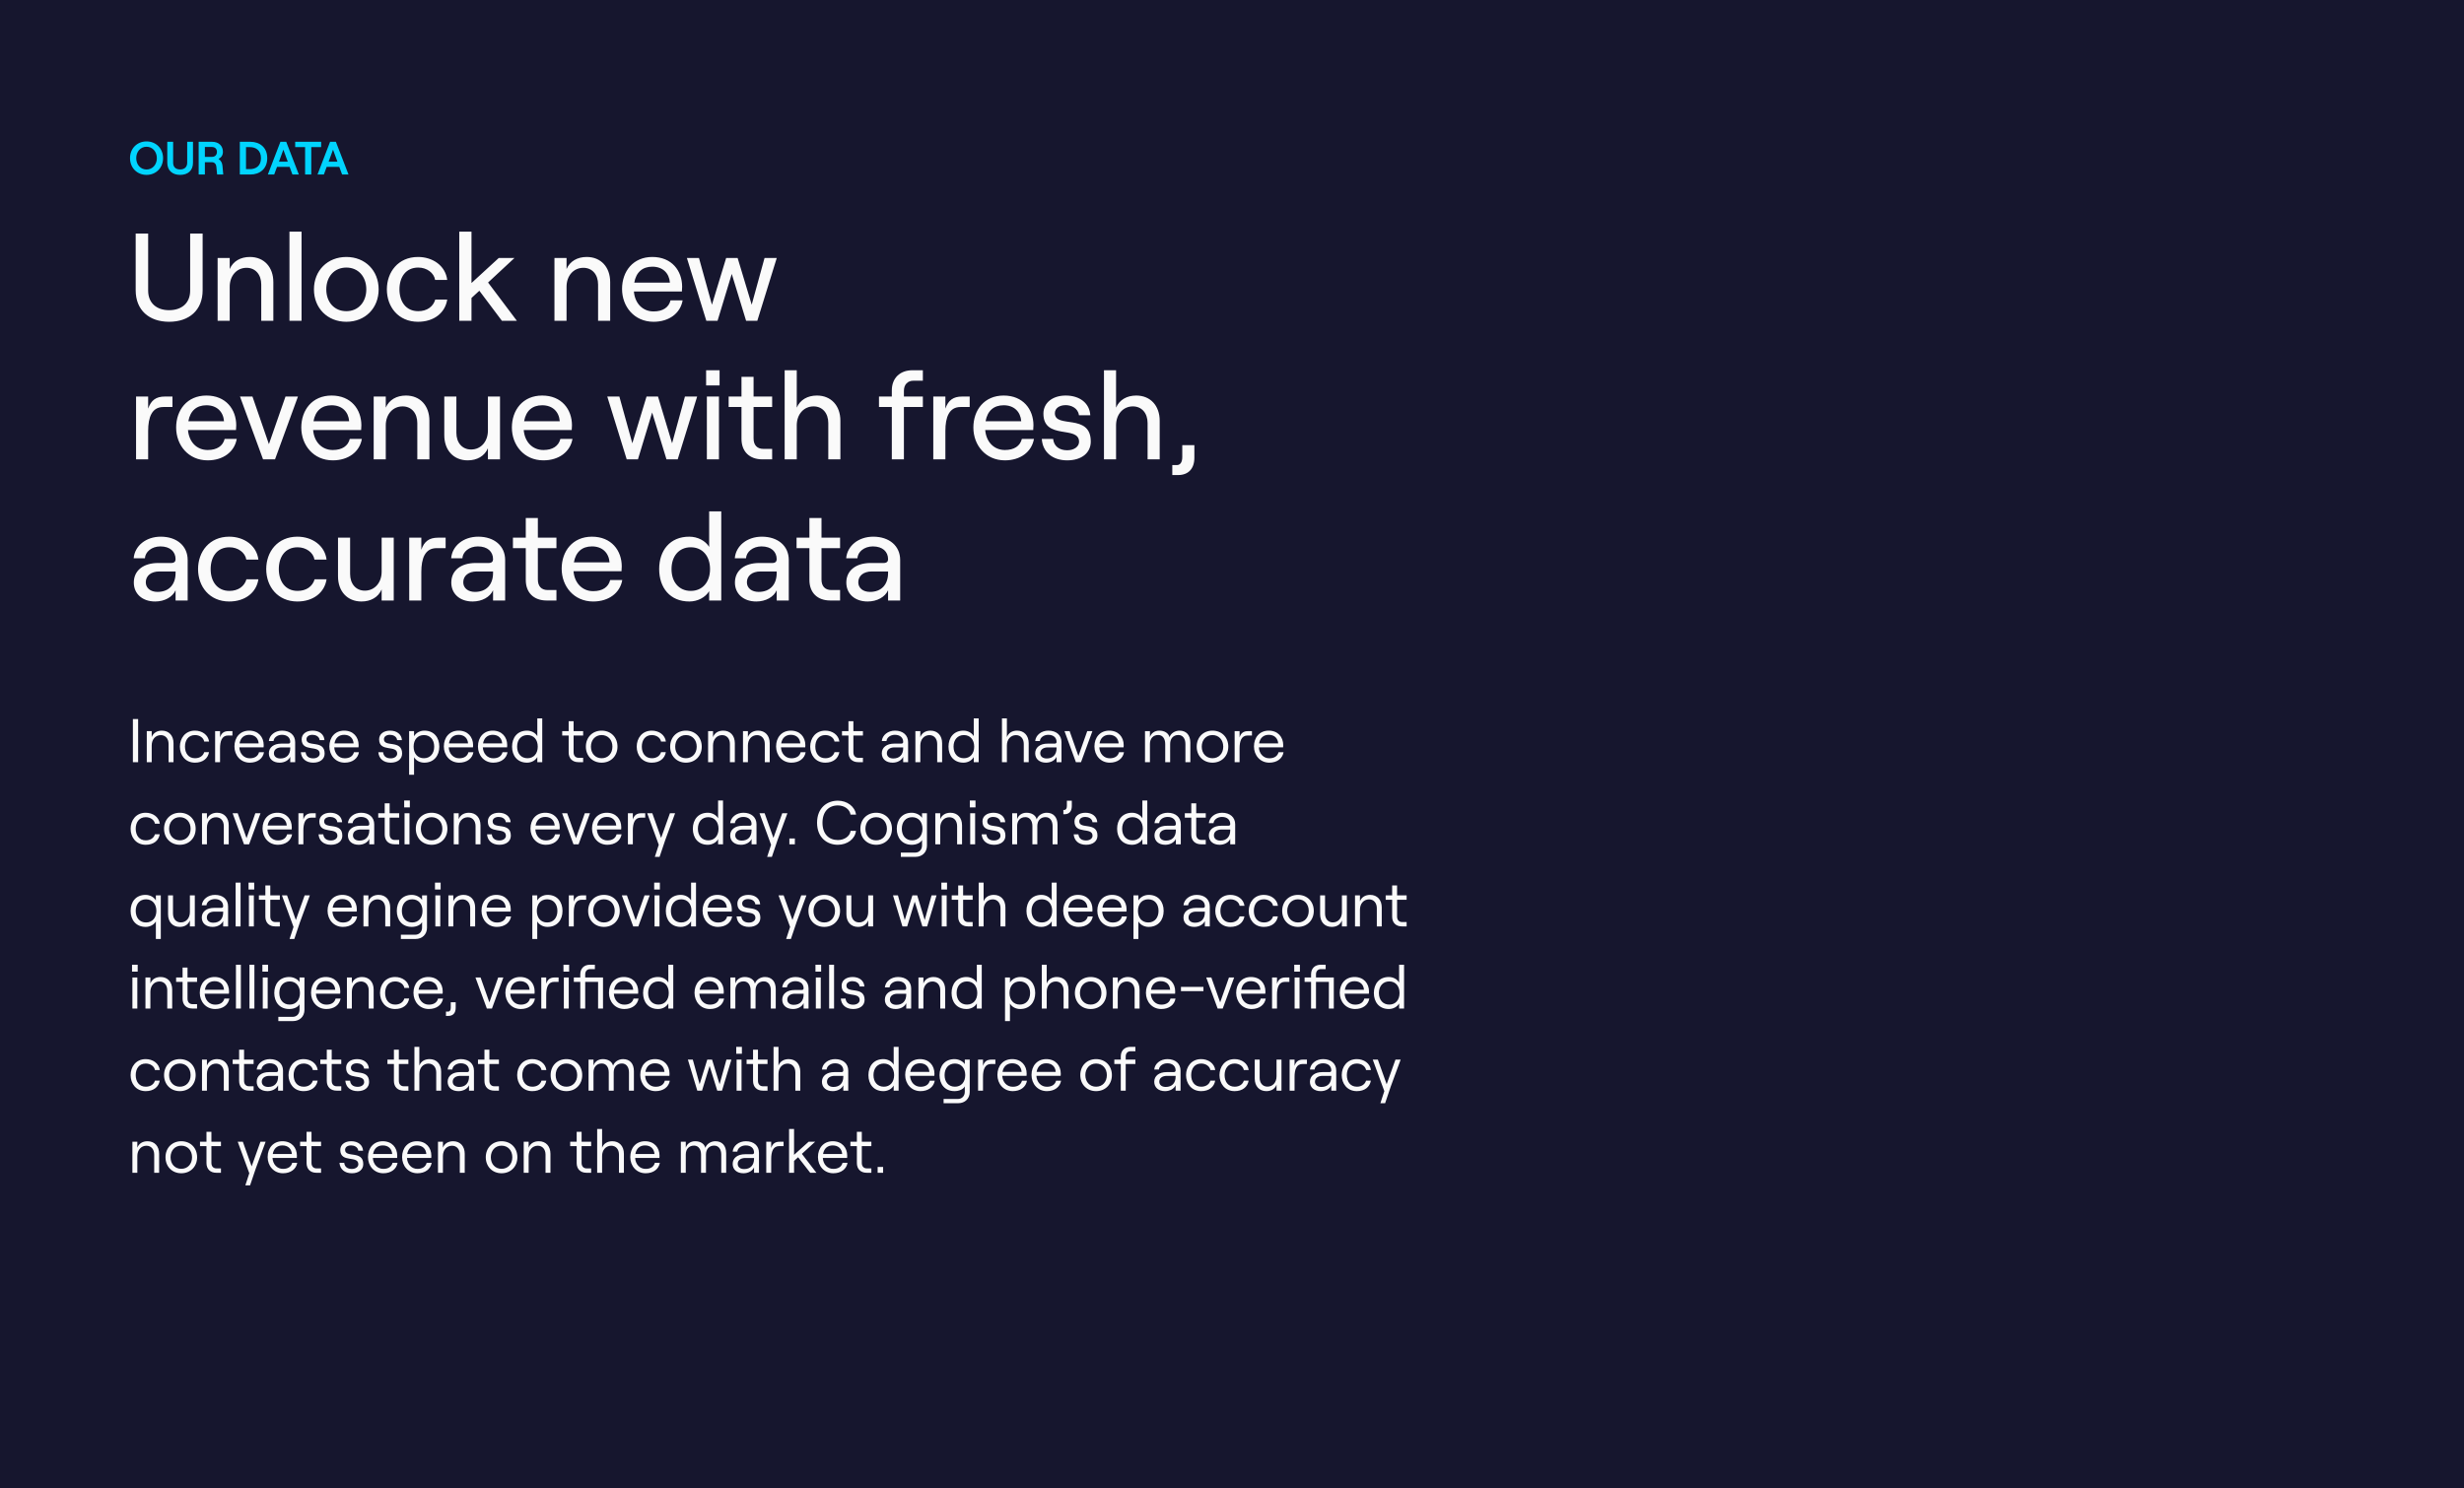
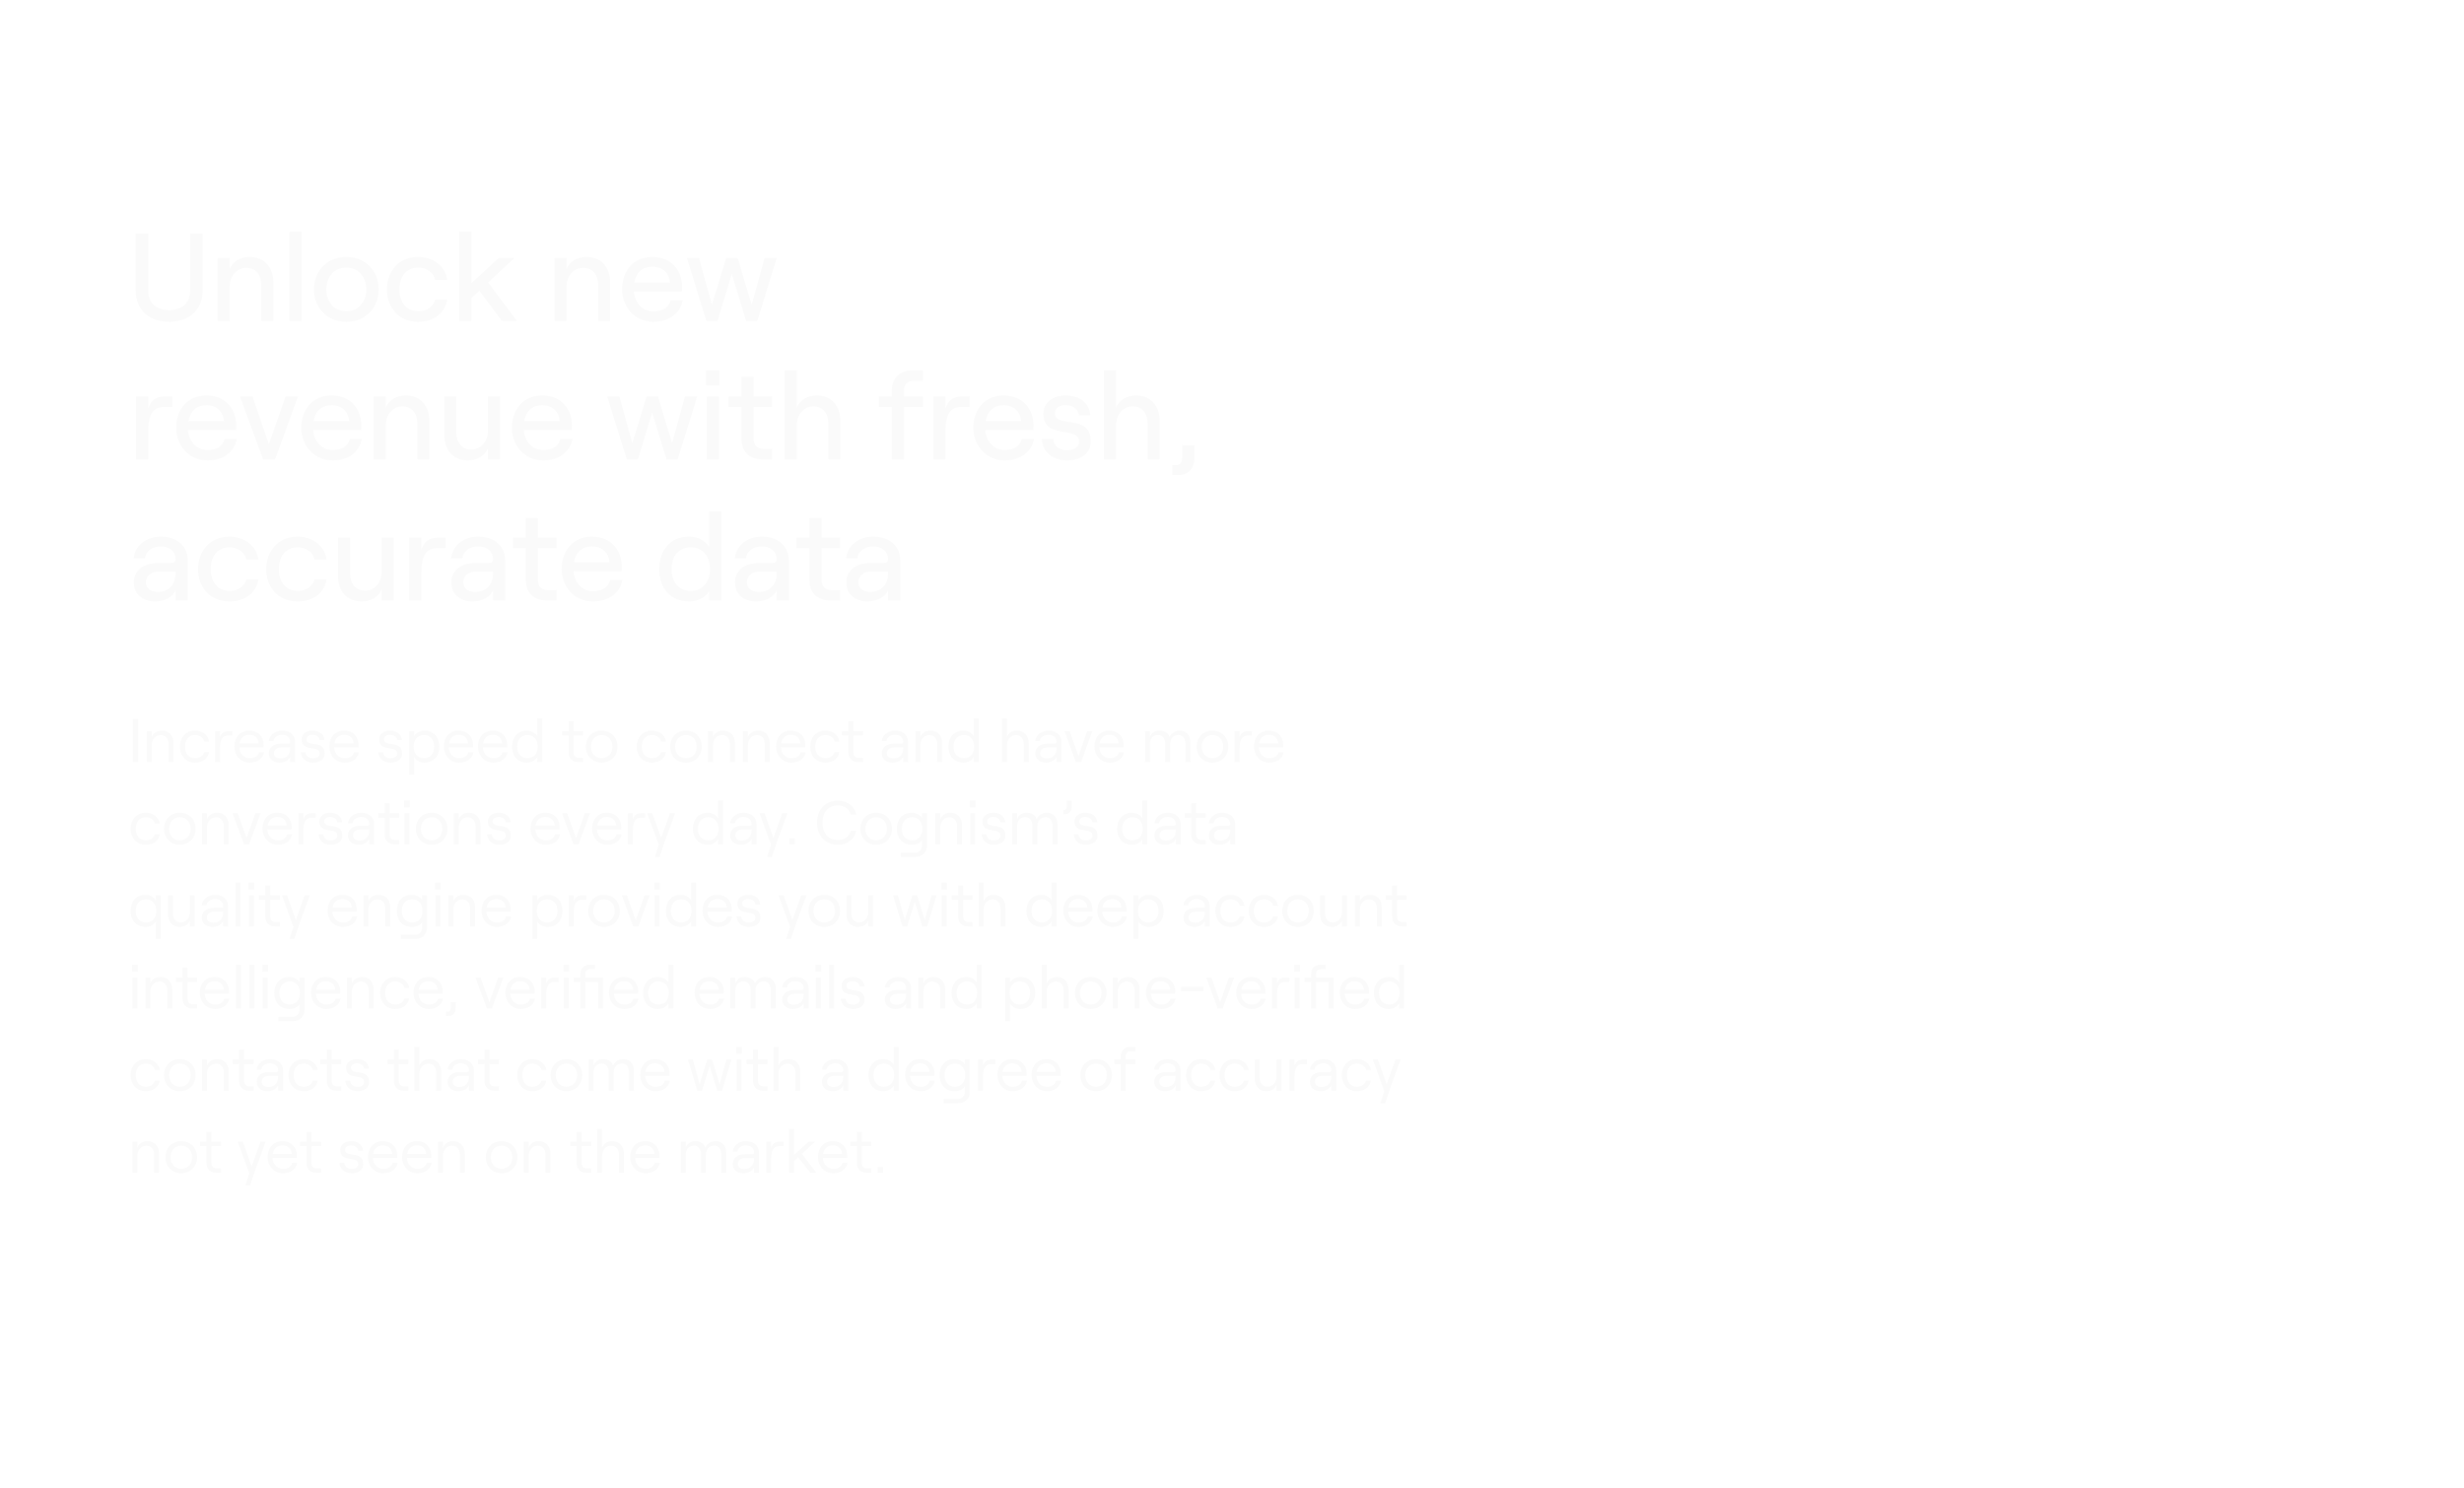
<svg xmlns="http://www.w3.org/2000/svg" width="960" height="580" viewBox="0 0 960 580" fill="none">
-   <rect width="960" height="580" fill="#16162E" />
  <path d="M65.881 125.389C73.7 125.389 78.946 120.872 78.946 113.101V91.004H74.089V113.247C74.089 118.104 70.786 120.872 65.881 120.872C61.025 120.872 57.722 118.104 57.722 113.247V91.004H52.865V113.101C52.865 120.872 58.111 125.389 65.881 125.389ZM84.788 125H89.499V111.741C89.499 107.468 92.219 104.359 96.055 104.359C99.504 104.359 101.786 106.982 101.786 110.867V125H106.497V109.944C106.497 104.116 102.903 100.134 97.367 100.134C93.724 100.134 90.81 101.785 89.499 104.845V100.523H84.788V125ZM112.776 125H117.487V90.275H112.776V125ZM134.945 125.389C142.279 125.389 147.524 120.095 147.524 112.761C147.524 105.428 142.279 100.134 134.945 100.134C127.612 100.134 122.318 105.428 122.318 112.761C122.318 120.095 127.612 125.389 134.945 125.389ZM134.945 121.26C130.283 121.26 127.126 117.764 127.126 112.761C127.126 107.759 130.283 104.262 134.945 104.262C139.559 104.262 142.716 107.759 142.716 112.761C142.716 117.764 139.559 121.26 134.945 121.26ZM162.869 125.389C169.085 125.389 173.456 121.892 174.234 116.744H169.571C168.794 119.512 166.317 121.26 162.966 121.26C158.109 121.26 155.633 117.472 155.633 112.761C155.633 108.05 158.061 104.262 162.966 104.262C166.269 104.262 169.085 106.302 169.523 109.07H174.234C173.554 103.534 168.6 100.134 162.869 100.134C155.147 100.134 150.727 106.011 150.727 112.761C150.727 119.512 155.147 125.389 162.869 125.389ZM195.548 125H201.376L190.157 110.09L200.453 100.523H194.334L183.698 110.284V90.275H178.938V125H183.698V116.112L186.758 113.296L195.548 125ZM216.021 125H220.732V111.741C220.732 107.468 223.452 104.359 227.289 104.359C230.737 104.359 233.02 106.982 233.02 110.867V125H237.731V109.944C237.731 104.116 234.137 100.134 228.6 100.134C224.958 100.134 222.044 101.785 220.732 104.845V100.523H216.021V125ZM261.251 117.035C260.571 119.803 258.24 121.358 254.646 121.358C250.372 121.358 247.361 118.201 246.972 113.587H265.67C265.719 113.15 265.767 112.373 265.767 111.741C265.767 105.525 261.736 100.134 254.16 100.134C246.632 100.134 242.358 105.768 242.358 112.616C242.358 119.415 247.069 125.389 254.646 125.389C260.668 125.389 265.088 122.086 265.962 117.035H261.251ZM254.16 103.922C258.191 103.922 260.717 106.399 261.008 110.139H247.118C247.846 106.059 250.323 103.922 254.16 103.922ZM275.195 125H279.566L285.102 106.739L290.687 125H295.058L302.635 100.523H297.875L292.873 118.735L287.385 100.523H282.917L277.38 118.735L272.329 100.523H267.618L275.195 125ZM67.192 158.602V154.523H64.23C60.782 154.523 58.839 155.98 57.722 159.233V154.523H53.011V179H57.722V167.927C57.722 162.585 59.179 158.602 63.647 158.602H67.192ZM87.522 171.035C86.842 173.803 84.511 175.358 80.917 175.358C76.643 175.358 73.632 172.201 73.243 167.587H91.941C91.99 167.15 92.038 166.373 92.038 165.741C92.038 159.525 88.007 154.134 80.431 154.134C72.903 154.134 68.629 159.768 68.629 166.616C68.629 173.415 73.34 179.389 80.917 179.389C86.939 179.389 91.358 176.086 92.233 171.035H87.522ZM80.431 157.922C84.462 157.922 86.987 160.399 87.279 164.139H73.389C74.117 160.059 76.594 157.922 80.431 157.922ZM102.489 179H107.151L116.087 154.523H111.231L104.771 173.075L98.361 154.523H93.504L102.489 179ZM136.278 171.035C135.598 173.803 133.267 175.358 129.673 175.358C125.399 175.358 122.388 172.201 121.999 167.587H140.697C140.746 167.15 140.794 166.373 140.794 165.741C140.794 159.525 136.763 154.134 129.187 154.134C121.659 154.134 117.385 159.768 117.385 166.616C117.385 173.415 122.096 179.389 129.673 179.389C135.695 179.389 140.115 176.086 140.989 171.035H136.278ZM129.187 157.922C133.218 157.922 135.744 160.399 136.035 164.139H122.145C122.873 160.059 125.35 157.922 129.187 157.922ZM145.591 179H150.302V165.741C150.302 161.468 153.021 158.359 156.858 158.359C160.306 158.359 162.589 160.982 162.589 164.867V179H167.3V163.944C167.3 158.116 163.706 154.134 158.169 154.134C154.527 154.134 151.613 155.785 150.302 158.845V154.523H145.591V179ZM194.808 154.523H190.097V167.781C190.097 172.055 187.378 175.163 183.541 175.163C180.093 175.163 177.81 172.541 177.81 168.655V154.523H173.099V169.578C173.099 175.406 176.693 179.389 182.23 179.389C185.872 179.389 188.786 177.737 190.097 174.678V179H194.808V154.523ZM218.328 171.035C217.648 173.803 215.317 175.358 211.723 175.358C207.449 175.358 204.438 172.201 204.05 167.587H222.748C222.796 167.15 222.845 166.373 222.845 165.741C222.845 159.525 218.814 154.134 211.238 154.134C203.71 154.134 199.436 159.768 199.436 166.616C199.436 173.415 204.147 179.389 211.723 179.389C217.746 179.389 222.165 176.086 223.039 171.035H218.328ZM211.238 157.922C215.269 157.922 217.794 160.399 218.086 164.139H204.196C204.924 160.059 207.401 157.922 211.238 157.922ZM244.177 179H248.548L254.084 160.739L259.669 179H264.04L271.617 154.523H266.857L261.855 172.735L256.367 154.523H251.899L246.362 172.735L241.311 154.523H236.6L244.177 179ZM275.11 144.275V150.2H280.355V144.275H275.11ZM275.401 179H280.112V154.523H275.401V179ZM288.89 146.849V154.523H283.887V158.602H288.89V170.987C288.89 175.989 292.046 179 297 179H300.837V174.92H297.389C295.009 174.92 293.601 173.463 293.601 170.841V158.602H300.837V154.523H293.601V146.849H288.89ZM305.714 179H310.425V165.741C310.425 161.468 313.144 158.359 316.981 158.359C320.429 158.359 322.712 160.982 322.712 164.867V179H327.423V163.944C327.423 158.116 323.829 154.134 318.292 154.134C314.65 154.134 311.736 155.785 310.425 158.845V144.275H305.714V179ZM347.463 179H352.174V158.602H359.556V154.523H352.174V152.288C352.174 149.86 353.631 148.355 355.865 148.355H359.556V144.275H355.525C350.62 144.275 347.463 147.335 347.463 152.143V154.523H342.461V158.602H347.463V179ZM377.799 158.602V154.523H374.837C371.388 154.523 369.446 155.98 368.329 159.233V154.523H363.618V179H368.329V167.927C368.329 162.585 369.786 158.602 374.254 158.602H377.799ZM398.128 171.035C397.448 173.803 395.117 175.358 391.523 175.358C387.249 175.358 384.238 172.201 383.85 167.587H402.548C402.596 167.15 402.645 166.373 402.645 165.741C402.645 159.525 398.614 154.134 391.038 154.134C383.51 154.134 379.236 159.768 379.236 166.616C379.236 173.415 383.947 179.389 391.523 179.389C397.545 179.389 401.965 176.086 402.839 171.035H398.128ZM391.038 157.922C395.069 157.922 397.594 160.399 397.885 164.139H383.995C384.724 160.059 387.201 157.922 391.038 157.922ZM415.8 179.389C421.337 179.389 424.979 176.523 424.979 172.055C424.979 160.885 410.992 167.101 410.992 161.03C410.992 159.136 412.692 157.874 415.218 157.874C417.306 157.874 420.026 158.991 420.366 161.808H424.785C424.542 157.194 420.754 154.134 415.218 154.134C410.118 154.134 406.524 156.951 406.524 161.176C406.524 171.618 420.414 165.644 420.414 172.152C420.414 173.949 418.617 175.455 415.8 175.455C412.644 175.455 410.604 173.852 410.312 171.035H405.893C406.233 176.183 410.069 179.389 415.8 179.389ZM430.118 179H434.829V165.741C434.829 161.468 437.548 158.359 441.385 158.359C444.833 158.359 447.116 160.982 447.116 164.867V179H451.827V163.944C451.827 158.116 448.233 154.134 442.696 154.134C439.054 154.134 436.14 155.785 434.829 158.845V144.275H430.118V179ZM456.74 181.234V185.119H458.974C462.957 185.119 465.337 182.691 465.337 178.369V173.463H460.626V178.077C460.626 180.117 459.849 181.234 458.489 181.234H456.74ZM62.627 209.134C56.848 209.134 52.477 212.728 52.088 217.536H56.459C56.605 215.059 59.082 212.922 62.482 212.922C66.27 212.922 68.407 214.962 68.407 217.925C68.407 218.799 67.872 219.382 66.755 219.382H61.656C55.877 219.382 52.137 222.296 52.137 227.006C52.137 231.377 55.439 234.389 60.442 234.389C64.133 234.389 67.241 232.64 68.407 230.018V234H73.118V218.216C73.118 212.776 68.941 209.134 62.627 209.134ZM61.364 230.649C58.645 230.649 56.799 229.143 56.799 226.909C56.799 224.335 58.888 222.684 62.093 222.684H68.407V223.267C68.407 227.784 65.833 230.649 61.364 230.649ZM89.308 234.389C95.525 234.389 99.895 230.892 100.673 225.744H96.01C95.233 228.512 92.756 230.26 89.405 230.26C84.549 230.26 82.072 226.472 82.072 221.761C82.072 217.05 84.5 213.262 89.405 213.262C92.708 213.262 95.525 215.302 95.962 218.07H100.673C99.993 212.534 95.039 209.134 89.308 209.134C81.586 209.134 77.166 215.011 77.166 221.761C77.166 228.512 81.586 234.389 89.308 234.389ZM115.868 234.389C122.084 234.389 126.455 230.892 127.232 225.744H122.57C121.793 228.512 119.316 230.26 115.965 230.26C111.108 230.26 108.631 226.472 108.631 221.761C108.631 217.05 111.06 213.262 115.965 213.262C119.267 213.262 122.084 215.302 122.521 218.07H127.232C126.552 212.534 121.599 209.134 115.868 209.134C108.146 209.134 103.726 215.011 103.726 221.761C103.726 228.512 108.146 234.389 115.868 234.389ZM153.403 209.523H148.693V222.781C148.693 227.055 145.973 230.163 142.136 230.163C138.688 230.163 136.405 227.541 136.405 223.655V209.523H131.694V224.578C131.694 230.406 135.288 234.389 140.825 234.389C144.467 234.389 147.381 232.737 148.693 229.678V234H153.403V209.523ZM173.621 213.602V209.523H170.659C167.21 209.523 165.268 210.98 164.151 214.233V209.523H159.44V234H164.151V222.927C164.151 217.585 165.608 213.602 170.076 213.602H173.621ZM186.32 209.134C180.54 209.134 176.169 212.728 175.781 217.536H180.152C180.297 215.059 182.774 212.922 186.174 212.922C189.962 212.922 192.099 214.962 192.099 217.925C192.099 218.799 191.565 219.382 190.448 219.382H185.348C179.569 219.382 175.829 222.296 175.829 227.006C175.829 231.377 179.132 234.389 184.134 234.389C187.825 234.389 190.934 232.64 192.099 230.018V234H196.81V218.216C196.81 212.776 192.633 209.134 186.32 209.134ZM185.057 230.649C182.337 230.649 180.492 229.143 180.492 226.909C180.492 224.335 182.58 222.684 185.785 222.684H192.099V223.267C192.099 227.784 189.525 230.649 185.057 230.649ZM204.847 201.849V209.523H199.845V213.602H204.847V225.987C204.847 230.989 208.004 234 212.958 234H216.794V229.92H213.346C210.966 229.92 209.558 228.463 209.558 225.841V213.602H216.794V209.523H209.558V201.849H204.847ZM237.726 226.035C237.047 228.803 234.715 230.358 231.121 230.358C226.848 230.358 223.836 227.201 223.448 222.587H242.146C242.195 222.15 242.243 221.373 242.243 220.741C242.243 214.525 238.212 209.134 230.636 209.134C223.108 209.134 218.834 214.768 218.834 221.616C218.834 228.415 223.545 234.389 231.121 234.389C237.144 234.389 241.563 231.086 242.437 226.035H237.726ZM230.636 212.922C234.667 212.922 237.192 215.399 237.484 219.139H223.594C224.322 215.059 226.799 212.922 230.636 212.922ZM268.577 234.389C271.831 234.389 274.842 232.786 276.299 230.358V234H281.01V199.275H276.299V213.116C274.842 210.737 271.88 209.134 268.529 209.134C261.049 209.134 256.824 214.476 256.824 221.761C256.824 229.046 261.049 234.389 268.577 234.389ZM269.111 230.26C264.595 230.26 261.632 226.861 261.632 221.761C261.632 216.662 264.595 213.262 269.111 213.262C273.677 213.262 276.639 216.662 276.639 221.761C276.639 226.861 273.677 230.26 269.111 230.26ZM296.827 209.134C291.048 209.134 286.677 212.728 286.288 217.536H290.659C290.805 215.059 293.282 212.922 296.681 212.922C300.47 212.922 302.607 214.962 302.607 217.925C302.607 218.799 302.072 219.382 300.955 219.382H295.856C290.076 219.382 286.337 222.296 286.337 227.006C286.337 231.377 289.639 234.389 294.642 234.389C298.333 234.389 301.441 232.64 302.607 230.018V234H307.317V218.216C307.317 212.776 303.141 209.134 296.827 209.134ZM295.564 230.649C292.845 230.649 290.999 229.143 290.999 226.909C290.999 224.335 293.088 222.684 296.293 222.684H302.607V223.267C302.607 227.784 300.033 230.649 295.564 230.649ZM315.354 201.849V209.523H310.352V213.602H315.354V225.987C315.354 230.989 318.511 234 323.465 234H327.302V229.92H323.854C321.474 229.92 320.065 228.463 320.065 225.841V213.602H327.302V209.523H320.065V201.849H315.354ZM340.224 209.134C334.444 209.134 330.074 212.728 329.685 217.536H334.056C334.202 215.059 336.679 212.922 340.078 212.922C343.866 212.922 346.003 214.962 346.003 217.925C346.003 218.799 345.469 219.382 344.352 219.382H339.253C333.473 219.382 329.734 222.296 329.734 227.006C329.734 231.377 333.036 234.389 338.038 234.389C341.729 234.389 344.838 232.64 346.003 230.018V234H350.714V218.216C350.714 212.776 346.538 209.134 340.224 209.134ZM338.961 230.649C336.241 230.649 334.396 229.143 334.396 226.909C334.396 224.335 336.484 222.684 339.69 222.684H346.003V223.267C346.003 227.784 343.429 230.649 338.961 230.649Z" fill="#FAFAFA" />
-   <path d="M57.103 68.146C60.8 68.146 63.532 65.377 63.532 61.626C63.532 57.874 60.8 55.106 57.103 55.106C53.388 55.106 50.656 57.874 50.656 61.626C50.656 65.377 53.388 68.146 57.103 68.146ZM57.085 66.051C54.772 66.051 53.078 64.175 53.078 61.626C53.078 59.076 54.772 57.182 57.085 57.182C59.416 57.182 61.11 59.076 61.11 61.626C61.11 64.175 59.416 66.051 57.085 66.051ZM70.185 68.146C73.172 68.146 75.193 66.488 75.193 63.392V55.251H72.935V63.41C72.935 65.159 71.806 66.033 70.185 66.033C68.564 66.033 67.453 65.159 67.453 63.41V55.251H65.176V63.392C65.176 66.488 67.216 68.146 70.185 68.146ZM86.671 64.594C86.58 63.429 86.015 62.482 85.141 61.935C86.197 61.389 86.853 60.496 86.853 59.185C86.853 56.872 85.287 55.251 82.627 55.251H77.4V68H79.823V63.21H82.573C83.52 63.21 84.194 63.902 84.285 64.868L84.594 68H86.98L86.671 64.594ZM79.823 57.273H82.518C83.939 57.273 84.522 58.165 84.522 59.185C84.522 60.205 83.939 61.134 82.518 61.134H79.823V57.273ZM93.443 68H97.577C101.11 68 104.116 65.887 104.116 61.626C104.116 57.364 101.11 55.251 97.577 55.251H93.443V68ZM95.847 65.906V57.328H97.377C99.581 57.328 101.675 58.475 101.675 61.626C101.675 64.776 99.581 65.906 97.377 65.906H95.847ZM113.935 68H116.43L111.513 55.251H109.254L104.355 68H106.832L107.925 65.031H112.842L113.935 68ZM108.69 62.992L110.402 58.329L112.114 62.992H108.69ZM118.871 68H121.275V57.328H125.118V55.251H115.01V57.328H118.871V68ZM133.286 68H135.781L130.863 55.251H128.605L123.706 68H126.183L127.275 65.031H132.193L133.286 68ZM128.04 62.992L129.752 58.329L131.464 62.992H128.04Z" fill="#01D4FE" />
  <path d="M51.776 297H53.816V280.2H51.776V297ZM57.186 297H59.106V290.472C59.106 288.12 60.594 286.464 62.658 286.464C64.482 286.464 65.682 287.856 65.682 289.92V297H67.602V289.608C67.602 286.656 65.826 284.712 63.09 284.712C61.242 284.712 59.73 285.552 59.106 287.232V284.904H57.186V297ZM75.963 297.192C79.035 297.192 81.027 295.56 81.435 293.088H79.563C79.131 294.552 77.811 295.464 75.987 295.464C73.371 295.464 72.075 293.424 72.075 290.952C72.075 288.48 73.347 286.44 75.987 286.44C77.811 286.44 79.323 287.52 79.563 288.984H81.459C81.099 286.296 78.675 284.712 75.963 284.712C72.147 284.712 70.083 287.712 70.083 290.952C70.083 294.192 72.147 297.192 75.963 297.192ZM90.555 286.608V284.904H89.019C87.243 284.904 86.235 285.696 85.731 287.352V284.904H83.811V297H85.731V291.672C85.731 288.816 86.427 286.608 88.875 286.608H90.555ZM100.917 293.112C100.533 294.624 99.285 295.488 97.317 295.488C95.037 295.488 93.381 293.712 93.237 291.216H102.693C102.717 291.048 102.741 290.64 102.741 290.376C102.741 287.16 100.629 284.712 97.101 284.712C93.549 284.712 91.341 287.328 91.341 290.88C91.341 294.336 93.741 297.192 97.317 297.192C100.317 297.192 102.453 295.584 102.861 293.112H100.917ZM97.101 286.344C99.261 286.344 100.629 287.64 100.773 289.68H93.333C93.693 287.544 95.061 286.344 97.101 286.344ZM109.889 284.712C107.177 284.712 104.969 286.44 104.753 288.768H106.577C106.673 287.448 108.065 286.344 109.841 286.344C111.905 286.344 113.081 287.472 113.081 289.128C113.081 289.512 112.841 289.776 112.313 289.776H109.577C106.649 289.776 104.753 291.24 104.753 293.544C104.753 295.752 106.409 297.192 108.953 297.192C110.825 297.192 112.433 296.304 113.081 294.912V297H115.001V289.2C115.001 286.512 113.033 284.712 109.889 284.712ZM109.241 295.56C107.705 295.56 106.721 294.768 106.721 293.52C106.721 292.104 107.897 291.24 109.697 291.24H113.081V291.552C113.081 294.048 111.665 295.56 109.241 295.56ZM122.042 297.192C124.706 297.192 126.482 295.8 126.482 293.64C126.482 288.096 119.402 291.336 119.402 288.072C119.402 287.016 120.338 286.344 121.754 286.344C122.858 286.344 124.37 286.872 124.538 288.408H126.41C126.266 286.176 124.466 284.712 121.802 284.712C119.258 284.712 117.53 286.056 117.53 288.096C117.53 293.328 124.562 290.088 124.562 293.688C124.562 294.672 123.554 295.512 122.042 295.512C120.29 295.512 119.234 294.672 119.066 293.112H117.218C117.41 295.632 119.234 297.192 122.042 297.192ZM137.902 293.112C137.518 294.624 136.27 295.488 134.302 295.488C132.022 295.488 130.366 293.712 130.222 291.216H139.678C139.702 291.048 139.726 290.64 139.726 290.376C139.726 287.16 137.614 284.712 134.086 284.712C130.534 284.712 128.326 287.328 128.326 290.88C128.326 294.336 130.726 297.192 134.302 297.192C137.302 297.192 139.438 295.584 139.846 293.112H137.902ZM134.086 286.344C136.246 286.344 137.614 287.64 137.758 289.68H130.318C130.678 287.544 132.046 286.344 134.086 286.344ZM152.229 297.192C154.893 297.192 156.669 295.8 156.669 293.64C156.669 288.096 149.589 291.336 149.589 288.072C149.589 287.016 150.525 286.344 151.941 286.344C153.045 286.344 154.557 286.872 154.725 288.408H156.597C156.453 286.176 154.653 284.712 151.989 284.712C149.445 284.712 147.717 286.056 147.717 288.096C147.717 293.328 154.749 290.088 154.749 293.688C154.749 294.672 153.741 295.512 152.229 295.512C150.477 295.512 149.421 294.672 149.253 293.112H147.405C147.597 295.632 149.421 297.192 152.229 297.192ZM159.399 301.896H161.319V295.056C162.039 296.352 163.599 297.192 165.303 297.192C169.047 297.192 171.159 294.48 171.159 290.952C171.159 287.424 169.095 284.712 165.351 284.712C163.623 284.712 162.063 285.576 161.319 286.896V284.904H159.399V301.896ZM165.159 295.464C162.735 295.464 161.151 293.688 161.151 290.952C161.151 288.216 162.735 286.44 165.159 286.44C167.583 286.44 169.167 288.216 169.167 290.952C169.167 293.688 167.583 295.464 165.159 295.464ZM182.503 293.112C182.119 294.624 180.871 295.488 178.903 295.488C176.623 295.488 174.967 293.712 174.823 291.216H184.279C184.303 291.048 184.327 290.64 184.327 290.376C184.327 287.16 182.215 284.712 178.687 284.712C175.135 284.712 172.927 287.328 172.927 290.88C172.927 294.336 175.327 297.192 178.903 297.192C181.903 297.192 184.039 295.584 184.447 293.112H182.503ZM178.687 286.344C180.847 286.344 182.215 287.64 182.359 289.68H174.919C175.279 287.544 176.647 286.344 178.687 286.344ZM195.792 293.112C195.408 294.624 194.16 295.488 192.192 295.488C189.912 295.488 188.256 293.712 188.112 291.216H197.568C197.592 291.048 197.616 290.64 197.616 290.376C197.616 287.16 195.504 284.712 191.976 284.712C188.424 284.712 186.216 287.328 186.216 290.88C186.216 294.336 188.616 297.192 192.192 297.192C195.192 297.192 197.328 295.584 197.736 293.112H195.792ZM191.976 286.344C194.136 286.344 195.504 287.64 195.648 289.68H188.208C188.568 287.544 189.936 286.344 191.976 286.344ZM205.337 297.192C207.041 297.192 208.625 296.328 209.345 295.008V297H211.265V279.936H209.345V286.872C208.625 285.576 207.041 284.712 205.337 284.712C201.569 284.712 199.505 287.424 199.505 290.952C199.505 294.48 201.569 297.192 205.337 297.192ZM205.505 295.464C203.081 295.464 201.473 293.688 201.473 290.952C201.473 288.216 203.081 286.44 205.505 286.44C207.929 286.44 209.513 288.216 209.513 290.952C209.513 293.688 207.929 295.464 205.505 295.464ZM221.56 281.04V284.904H219.04V286.608H221.56V293.208C221.56 295.56 223.048 297 225.352 297H227.2V295.296H225.424C224.248 295.296 223.48 294.504 223.48 293.16V286.608H227.2V284.904H223.48V281.04H221.56ZM234.407 297.192C238.007 297.192 240.575 294.576 240.575 290.952C240.575 287.304 238.007 284.712 234.407 284.712C230.831 284.712 228.263 287.304 228.263 290.952C228.263 294.576 230.831 297.192 234.407 297.192ZM234.407 295.464C231.935 295.464 230.231 293.592 230.231 290.952C230.231 288.312 231.935 286.44 234.407 286.44C236.903 286.44 238.607 288.312 238.607 290.952C238.607 293.592 236.903 295.464 234.407 295.464ZM253.948 297.192C257.02 297.192 259.012 295.56 259.42 293.088H257.548C257.116 294.552 255.796 295.464 253.972 295.464C251.356 295.464 250.06 293.424 250.06 290.952C250.06 288.48 251.332 286.44 253.972 286.44C255.796 286.44 257.308 287.52 257.548 288.984H259.444C259.084 286.296 256.66 284.712 253.948 284.712C250.132 284.712 248.068 287.712 248.068 290.952C248.068 294.192 250.132 297.192 253.948 297.192ZM267.243 297.192C270.843 297.192 273.411 294.576 273.411 290.952C273.411 287.304 270.843 284.712 267.243 284.712C263.667 284.712 261.099 287.304 261.099 290.952C261.099 294.576 263.667 297.192 267.243 297.192ZM267.243 295.464C264.771 295.464 263.067 293.592 263.067 290.952C263.067 288.312 264.771 286.44 267.243 286.44C269.739 286.44 271.443 288.312 271.443 290.952C271.443 293.592 269.739 295.464 267.243 295.464ZM275.881 297H277.801V290.472C277.801 288.12 279.289 286.464 281.353 286.464C283.177 286.464 284.377 287.856 284.377 289.92V297H286.297V289.608C286.297 286.656 284.521 284.712 281.785 284.712C279.937 284.712 278.425 285.552 277.801 287.232V284.904H275.881V297ZM289.475 297H291.395V290.472C291.395 288.12 292.883 286.464 294.947 286.464C296.771 286.464 297.971 287.856 297.971 289.92V297H299.891V289.608C299.891 286.656 298.115 284.712 295.379 284.712C293.531 284.712 292.019 285.552 291.395 287.232V284.904H289.475V297ZM311.948 293.112C311.564 294.624 310.316 295.488 308.348 295.488C306.068 295.488 304.412 293.712 304.268 291.216H313.724C313.748 291.048 313.772 290.64 313.772 290.376C313.772 287.16 311.66 284.712 308.132 284.712C304.58 284.712 302.372 287.328 302.372 290.88C302.372 294.336 304.772 297.192 308.348 297.192C311.348 297.192 313.484 295.584 313.892 293.112H311.948ZM308.132 286.344C310.292 286.344 311.66 287.64 311.804 289.68H304.364C304.724 287.544 306.092 286.344 308.132 286.344ZM321.541 297.192C324.613 297.192 326.605 295.56 327.013 293.088H325.141C324.709 294.552 323.389 295.464 321.565 295.464C318.949 295.464 317.653 293.424 317.653 290.952C317.653 288.48 318.925 286.44 321.565 286.44C323.389 286.44 324.901 287.52 325.141 288.984H327.037C326.677 286.296 324.253 284.712 321.541 284.712C317.725 284.712 315.661 287.712 315.661 290.952C315.661 294.192 317.725 297.192 321.541 297.192ZM330.568 281.04V284.904H328.048V286.608H330.568V293.208C330.568 295.56 332.056 297 334.36 297H336.208V295.296H334.432C333.256 295.296 332.488 294.504 332.488 293.16V286.608H336.208V284.904H332.488V281.04H330.568ZM348.694 284.712C345.982 284.712 343.774 286.44 343.558 288.768H345.382C345.478 287.448 346.87 286.344 348.646 286.344C350.71 286.344 351.886 287.472 351.886 289.128C351.886 289.512 351.646 289.776 351.118 289.776H348.382C345.454 289.776 343.558 291.24 343.558 293.544C343.558 295.752 345.214 297.192 347.758 297.192C349.63 297.192 351.238 296.304 351.886 294.912V297H353.806V289.2C353.806 286.512 351.838 284.712 348.694 284.712ZM348.046 295.56C346.51 295.56 345.526 294.768 345.526 293.52C345.526 292.104 346.702 291.24 348.502 291.24H351.886V291.552C351.886 294.048 350.47 295.56 348.046 295.56ZM356.646 297H358.567V290.472C358.567 288.12 360.055 286.464 362.118 286.464C363.943 286.464 365.143 287.856 365.143 289.92V297H367.062V289.608C367.062 286.656 365.287 284.712 362.551 284.712C360.703 284.712 359.191 285.552 358.567 287.232V284.904H356.646V297ZM375.376 297.192C377.08 297.192 378.664 296.328 379.384 295.008V297H381.304V279.936H379.384V286.872C378.664 285.576 377.08 284.712 375.376 284.712C371.608 284.712 369.544 287.424 369.544 290.952C369.544 294.48 371.608 297.192 375.376 297.192ZM375.544 295.464C373.12 295.464 371.512 293.688 371.512 290.952C371.512 288.216 373.12 286.44 375.544 286.44C377.968 286.44 379.552 288.216 379.552 290.952C379.552 293.688 377.968 295.464 375.544 295.464ZM390.375 297H392.295V290.472C392.295 288.12 393.783 286.464 395.847 286.464C397.671 286.464 398.871 287.856 398.871 289.92V297H400.791V289.608C400.791 286.656 399.015 284.712 396.279 284.712C394.431 284.712 392.919 285.552 392.295 287.232V279.936H390.375V297ZM408.459 284.712C405.747 284.712 403.539 286.44 403.323 288.768H405.147C405.243 287.448 406.635 286.344 408.411 286.344C410.475 286.344 411.651 287.472 411.651 289.128C411.651 289.512 411.411 289.776 410.883 289.776H408.147C405.219 289.776 403.323 291.24 403.323 293.544C403.323 295.752 404.979 297.192 407.523 297.192C409.395 297.192 411.003 296.304 411.651 294.912V297H413.571V289.2C413.571 286.512 411.603 284.712 408.459 284.712ZM407.811 295.56C406.275 295.56 405.291 294.768 405.291 293.52C405.291 292.104 406.467 291.24 408.267 291.24H411.651V291.552C411.651 294.048 410.235 295.56 407.811 295.56ZM419.182 297H421.174L425.614 284.904H423.598L420.166 294.6L416.734 284.904H414.742L419.182 297ZM435.98 293.112C435.596 294.624 434.348 295.488 432.38 295.488C430.1 295.488 428.444 293.712 428.3 291.216H437.756C437.78 291.048 437.804 290.64 437.804 290.376C437.804 287.16 435.692 284.712 432.164 284.712C428.612 284.712 426.404 287.328 426.404 290.88C426.404 294.336 428.804 297.192 432.38 297.192C435.38 297.192 437.516 295.584 437.924 293.112H435.98ZM432.164 286.344C434.324 286.344 435.692 287.64 435.836 289.68H428.396C428.756 287.544 430.124 286.344 432.164 286.344ZM446.107 297H448.027V289.896C448.027 287.832 449.227 286.416 451.267 286.416C452.947 286.416 453.979 287.832 453.979 289.896V297H455.899V289.896C455.899 287.832 457.099 286.416 459.115 286.416C460.819 286.416 461.851 287.832 461.851 289.896V297H463.771V289.392C463.771 286.464 462.187 284.712 459.571 284.712C457.723 284.712 456.115 285.84 455.659 287.28C455.227 285.624 453.667 284.712 451.675 284.712C449.827 284.712 448.483 285.768 448.027 287.232V284.904H446.107V297ZM472.391 297.192C475.991 297.192 478.559 294.576 478.559 290.952C478.559 287.304 475.991 284.712 472.391 284.712C468.815 284.712 466.247 287.304 466.247 290.952C466.247 294.576 468.815 297.192 472.391 297.192ZM472.391 295.464C469.919 295.464 468.215 293.592 468.215 290.952C468.215 288.312 469.919 286.44 472.391 286.44C474.887 286.44 476.591 288.312 476.591 290.952C476.591 293.592 474.887 295.464 472.391 295.464ZM487.773 286.608V284.904H486.237C484.461 284.904 483.453 285.696 482.949 287.352V284.904H481.029V297H482.949V291.672C482.949 288.816 483.645 286.608 486.093 286.608H487.773ZM498.136 293.112C497.752 294.624 496.504 295.488 494.536 295.488C492.256 295.488 490.6 293.712 490.456 291.216H499.912C499.936 291.048 499.96 290.64 499.96 290.376C499.96 287.16 497.848 284.712 494.32 284.712C490.768 284.712 488.56 287.328 488.56 290.88C488.56 294.336 490.96 297.192 494.536 297.192C497.536 297.192 499.672 295.584 500.08 293.112H498.136ZM494.32 286.344C496.48 286.344 497.848 287.64 497.992 289.68H490.552C490.912 287.544 492.28 286.344 494.32 286.344ZM56.768 329.192C59.84 329.192 61.832 327.56 62.24 325.088H60.368C59.936 326.552 58.616 327.464 56.792 327.464C54.176 327.464 52.88 325.424 52.88 322.952C52.88 320.48 54.152 318.44 56.792 318.44C58.616 318.44 60.128 319.52 60.368 320.984H62.264C61.904 318.296 59.48 316.712 56.768 316.712C52.952 316.712 50.888 319.712 50.888 322.952C50.888 326.192 52.952 329.192 56.768 329.192ZM70.063 329.192C73.663 329.192 76.231 326.576 76.231 322.952C76.231 319.304 73.663 316.712 70.063 316.712C66.487 316.712 63.919 319.304 63.919 322.952C63.919 326.576 66.487 329.192 70.063 329.192ZM70.063 327.464C67.591 327.464 65.887 325.592 65.887 322.952C65.887 320.312 67.591 318.44 70.063 318.44C72.559 318.44 74.263 320.312 74.263 322.952C74.263 325.592 72.559 327.464 70.063 327.464ZM78.701 329H80.621V322.472C80.621 320.12 82.109 318.464 84.173 318.464C85.997 318.464 87.197 319.856 87.197 321.92V329H89.117V321.608C89.117 318.656 87.341 316.712 84.605 316.712C82.757 316.712 81.245 317.552 80.621 319.232V316.904H78.701V329ZM95.064 329H97.056L101.497 316.904H99.481L96.049 326.6L92.617 316.904H90.624L95.064 329ZM111.862 325.112C111.478 326.624 110.23 327.488 108.262 327.488C105.982 327.488 104.326 325.712 104.182 323.216H113.638C113.662 323.048 113.686 322.64 113.686 322.376C113.686 319.16 111.574 316.712 108.046 316.712C104.494 316.712 102.286 319.328 102.286 322.88C102.286 326.336 104.686 329.192 108.262 329.192C111.262 329.192 113.398 327.584 113.806 325.112H111.862ZM108.046 318.344C110.206 318.344 111.574 319.64 111.718 321.68H104.278C104.638 319.544 106.006 318.344 108.046 318.344ZM123.016 318.608V316.904H121.48C119.704 316.904 118.696 317.696 118.192 319.352V316.904H116.271V329H118.192V323.672C118.192 320.816 118.888 318.608 121.336 318.608H123.016ZM128.932 329.192C131.596 329.192 133.372 327.8 133.372 325.64C133.372 320.096 126.292 323.336 126.292 320.072C126.292 319.016 127.228 318.344 128.644 318.344C129.748 318.344 131.26 318.872 131.428 320.408H133.3C133.156 318.176 131.356 316.712 128.692 316.712C126.148 316.712 124.42 318.056 124.42 320.096C124.42 325.328 131.452 322.088 131.452 325.688C131.452 326.672 130.444 327.512 128.932 327.512C127.18 327.512 126.124 326.672 125.956 325.112H124.108C124.3 327.632 126.124 329.192 128.932 329.192ZM140.686 316.712C137.974 316.712 135.766 318.44 135.55 320.768H137.374C137.47 319.448 138.862 318.344 140.638 318.344C142.702 318.344 143.878 319.472 143.878 321.128C143.878 321.512 143.638 321.776 143.11 321.776H140.374C137.446 321.776 135.55 323.24 135.55 325.544C135.55 327.752 137.206 329.192 139.75 329.192C141.622 329.192 143.23 328.304 143.878 326.912V329H145.798V321.2C145.798 318.512 143.83 316.712 140.686 316.712ZM140.038 327.56C138.502 327.56 137.518 326.768 137.518 325.52C137.518 324.104 138.694 323.24 140.494 323.24H143.878V323.552C143.878 326.048 142.462 327.56 140.038 327.56ZM149.888 313.04V316.904H147.368V318.608H149.888V325.208C149.888 327.56 151.376 329 153.68 329H155.528V327.296H153.752C152.576 327.296 151.808 326.504 151.808 325.16V318.608H155.528V316.904H151.808V313.04H149.888ZM157.471 311.936V314.624H159.679V311.936H157.471ZM157.615 329H159.535V316.904H157.615V329ZM168.149 329.192C171.749 329.192 174.317 326.576 174.317 322.952C174.317 319.304 171.749 316.712 168.149 316.712C164.573 316.712 162.005 319.304 162.005 322.952C162.005 326.576 164.573 329.192 168.149 329.192ZM168.149 327.464C165.677 327.464 163.973 325.592 163.973 322.952C163.973 320.312 165.677 318.44 168.149 318.44C170.645 318.44 172.349 320.312 172.349 322.952C172.349 325.592 170.645 327.464 168.149 327.464ZM176.787 329H178.707V322.472C178.707 320.12 180.195 318.464 182.259 318.464C184.083 318.464 185.283 319.856 185.283 321.92V329H187.203V321.608C187.203 318.656 185.427 316.712 182.691 316.712C180.843 316.712 179.331 317.552 178.707 319.232V316.904H176.787V329ZM194.581 329.192C197.245 329.192 199.021 327.8 199.021 325.64C199.021 320.096 191.941 323.336 191.941 320.072C191.941 319.016 192.877 318.344 194.293 318.344C195.397 318.344 196.909 318.872 197.077 320.408H198.949C198.805 318.176 197.005 316.712 194.341 316.712C191.797 316.712 190.069 318.056 190.069 320.096C190.069 325.328 197.101 322.088 197.101 325.688C197.101 326.672 196.093 327.512 194.581 327.512C192.829 327.512 191.773 326.672 191.605 325.112H189.757C189.949 327.632 191.773 329.192 194.581 329.192ZM216.253 325.112C215.869 326.624 214.621 327.488 212.653 327.488C210.373 327.488 208.717 325.712 208.573 323.216H218.029C218.053 323.048 218.077 322.64 218.077 322.376C218.077 319.16 215.965 316.712 212.437 316.712C208.885 316.712 206.677 319.328 206.677 322.88C206.677 326.336 209.077 329.192 212.653 329.192C215.653 329.192 217.789 327.584 218.197 325.112H216.253ZM212.437 318.344C214.597 318.344 215.965 319.64 216.109 321.68H208.669C209.029 319.544 210.397 318.344 212.437 318.344ZM223.432 329H225.424L229.864 316.904H227.848L224.416 326.6L220.984 316.904H218.992L223.432 329ZM240.23 325.112C239.846 326.624 238.598 327.488 236.63 327.488C234.35 327.488 232.694 325.712 232.55 323.216H242.006C242.03 323.048 242.054 322.64 242.054 322.376C242.054 319.16 239.942 316.712 236.414 316.712C232.862 316.712 230.654 319.328 230.654 322.88C230.654 326.336 233.054 329.192 236.63 329.192C239.63 329.192 241.766 327.584 242.174 325.112H240.23ZM236.414 318.344C238.574 318.344 239.942 319.64 240.086 321.68H232.646C233.006 319.544 234.374 318.344 236.414 318.344ZM251.383 318.608V316.904H249.847C248.071 316.904 247.063 317.696 246.559 319.352V316.904H244.639V329H246.559V323.672C246.559 320.816 247.255 318.608 249.703 318.608H251.383ZM263.028 316.904H261.012L257.58 326.504L254.148 316.904H252.156L256.668 329.192L255.132 333.896H256.98L259.188 327.344L263.028 316.904ZM275.767 329.192C277.471 329.192 279.055 328.328 279.775 327.008V329H281.695V311.936H279.775V318.872C279.055 317.576 277.471 316.712 275.767 316.712C271.999 316.712 269.935 319.424 269.935 322.952C269.935 326.48 271.999 329.192 275.767 329.192ZM275.935 327.464C273.511 327.464 271.903 325.688 271.903 322.952C271.903 320.216 273.511 318.44 275.935 318.44C278.359 318.44 279.943 320.216 279.943 322.952C279.943 325.688 278.359 327.464 275.935 327.464ZM289.631 316.712C286.919 316.712 284.711 318.44 284.495 320.768H286.319C286.415 319.448 287.807 318.344 289.583 318.344C291.647 318.344 292.823 319.472 292.823 321.128C292.823 321.512 292.583 321.776 292.055 321.776H289.319C286.391 321.776 284.495 323.24 284.495 325.544C284.495 327.752 286.151 329.192 288.695 329.192C290.567 329.192 292.175 328.304 292.823 326.912V329H294.743V321.2C294.743 318.512 292.775 316.712 289.631 316.712ZM288.983 327.56C287.447 327.56 286.463 326.768 286.463 325.52C286.463 324.104 287.639 323.24 289.439 323.24H292.823V323.552C292.823 326.048 291.407 327.56 288.983 327.56ZM306.786 316.904H304.77L301.338 326.504L297.906 316.904H295.914L300.426 329.192L298.89 333.896H300.738L302.946 327.344L306.786 316.904ZM307.553 326.744V329H309.689V326.744H307.553ZM326.424 329.192C330.144 329.192 333.144 326.912 333.504 323.768H331.392C331.152 325.832 329.04 327.344 326.424 327.344C322.92 327.344 320.448 324.968 320.448 320.6C320.448 316.232 322.92 313.856 326.424 313.856C328.992 313.856 331.08 315.368 331.368 317.432H333.528C333.072 314.288 330.072 312.008 326.424 312.008C322.248 312.008 318.336 314.792 318.336 320.6C318.336 326.384 322.224 329.192 326.424 329.192ZM341.352 329.192C344.952 329.192 347.52 326.576 347.52 322.952C347.52 319.304 344.952 316.712 341.352 316.712C337.776 316.712 335.208 319.304 335.208 322.952C335.208 326.576 337.776 329.192 341.352 329.192ZM341.352 327.464C338.88 327.464 337.176 325.592 337.176 322.952C337.176 320.312 338.88 318.44 341.352 318.44C343.848 318.44 345.552 320.312 345.552 322.952C345.552 325.592 343.848 327.464 341.352 327.464ZM359.23 316.904V318.68C358.486 317.528 356.854 316.712 355.222 316.712C351.454 316.712 349.39 319.424 349.39 322.952C349.39 326.48 351.454 329.192 355.222 329.192C357.046 329.192 358.654 328.448 359.23 327.32V329.456C359.23 331.064 358.126 332.24 356.566 332.24H350.974V333.896H356.686C359.302 333.896 361.15 332.096 361.15 329.528V316.904H359.23ZM355.39 327.464C352.942 327.464 351.358 325.688 351.358 322.952C351.358 320.216 352.942 318.44 355.39 318.44C357.814 318.44 359.398 320.216 359.398 322.952C359.398 325.688 357.814 327.464 355.39 327.464ZM364.404 329H366.324V322.472C366.324 320.12 367.812 318.464 369.876 318.464C371.7 318.464 372.9 319.856 372.9 321.92V329H374.82V321.608C374.82 318.656 373.044 316.712 370.308 316.712C368.46 316.712 366.948 317.552 366.324 319.232V316.904H364.404V329ZM377.854 311.936V314.624H380.062V311.936H377.854ZM377.998 329H379.918V316.904H377.998V329ZM387.284 329.192C389.948 329.192 391.724 327.8 391.724 325.64C391.724 320.096 384.644 323.336 384.644 320.072C384.644 319.016 385.58 318.344 386.996 318.344C388.1 318.344 389.612 318.872 389.78 320.408H391.652C391.508 318.176 389.708 316.712 387.044 316.712C384.5 316.712 382.772 318.056 382.772 320.096C382.772 325.328 389.804 322.088 389.804 325.688C389.804 326.672 388.796 327.512 387.284 327.512C385.532 327.512 384.476 326.672 384.308 325.112H382.46C382.652 327.632 384.476 329.192 387.284 329.192ZM394.357 329H396.277V321.896C396.277 319.832 397.477 318.416 399.517 318.416C401.197 318.416 402.229 319.832 402.229 321.896V329H404.149V321.896C404.149 319.832 405.349 318.416 407.365 318.416C409.069 318.416 410.101 319.832 410.101 321.896V329H412.021V321.392C412.021 318.464 410.437 316.712 407.821 316.712C405.973 316.712 404.365 317.84 403.909 319.28C403.477 317.624 401.917 316.712 399.925 316.712C398.077 316.712 396.733 317.768 396.277 319.232V316.904H394.357V329ZM414.299 315.632V317.288H414.755C416.507 317.288 417.587 316.184 417.587 314.144V312.008H415.667V314.072C415.667 315.104 415.259 315.632 414.635 315.632H414.299ZM423.143 329.192C425.807 329.192 427.583 327.8 427.583 325.64C427.583 320.096 420.503 323.336 420.503 320.072C420.503 319.016 421.439 318.344 422.855 318.344C423.959 318.344 425.471 318.872 425.639 320.408H427.511C427.367 318.176 425.567 316.712 422.903 316.712C420.359 316.712 418.631 318.056 418.631 320.096C418.631 325.328 425.663 322.088 425.663 325.688C425.663 326.672 424.655 327.512 423.143 327.512C421.391 327.512 420.335 326.672 420.167 325.112H418.319C418.511 327.632 420.335 329.192 423.143 329.192ZM441.072 329.192C442.776 329.192 444.36 328.328 445.08 327.008V329H447V311.936H445.08V318.872C444.36 317.576 442.776 316.712 441.072 316.712C437.304 316.712 435.24 319.424 435.24 322.952C435.24 326.48 437.304 329.192 441.072 329.192ZM441.24 327.464C438.816 327.464 437.208 325.688 437.208 322.952C437.208 320.216 438.816 318.44 441.24 318.44C443.664 318.44 445.248 320.216 445.248 322.952C445.248 325.688 443.664 327.464 441.24 327.464ZM454.936 316.712C452.224 316.712 450.016 318.44 449.8 320.768H451.624C451.72 319.448 453.112 318.344 454.888 318.344C456.952 318.344 458.128 319.472 458.128 321.128C458.128 321.512 457.888 321.776 457.36 321.776H454.624C451.696 321.776 449.8 323.24 449.8 325.544C449.8 327.752 451.456 329.192 454 329.192C455.872 329.192 457.48 328.304 458.128 326.912V329H460.048V321.2C460.048 318.512 458.08 316.712 454.936 316.712ZM454.288 327.56C452.752 327.56 451.768 326.768 451.768 325.52C451.768 324.104 452.944 323.24 454.744 323.24H458.128V323.552C458.128 326.048 456.712 327.56 454.288 327.56ZM464.138 313.04V316.904H461.618V318.608H464.138V325.208C464.138 327.56 465.626 329 467.93 329H469.778V327.296H468.002C466.826 327.296 466.058 326.504 466.058 325.16V318.608H469.778V316.904H466.058V313.04H464.138ZM476.123 316.712C473.411 316.712 471.203 318.44 470.987 320.768H472.811C472.907 319.448 474.299 318.344 476.075 318.344C478.139 318.344 479.315 319.472 479.315 321.128C479.315 321.512 479.075 321.776 478.547 321.776H475.811C472.883 321.776 470.987 323.24 470.987 325.544C470.987 327.752 472.643 329.192 475.187 329.192C477.059 329.192 478.667 328.304 479.315 326.912V329H481.235V321.2C481.235 318.512 479.267 316.712 476.123 316.712ZM475.475 327.56C473.939 327.56 472.955 326.768 472.955 325.52C472.955 324.104 474.131 323.24 475.931 323.24H479.315V323.552C479.315 326.048 477.899 327.56 475.475 327.56ZM62.648 365.896V348.904H60.728V350.896C60.008 349.576 58.424 348.712 56.696 348.712C52.952 348.712 50.888 351.424 50.888 354.952C50.888 358.48 53 361.192 56.768 361.192C58.448 361.192 60.008 360.352 60.728 359.056V365.896H62.648ZM56.888 359.464C54.464 359.464 52.88 357.688 52.88 354.952C52.88 352.216 54.464 350.44 56.888 350.44C59.312 350.44 60.92 352.216 60.92 354.952C60.92 357.688 59.312 359.464 56.888 359.464ZM75.898 348.904H73.978V355.432C73.978 357.784 72.514 359.44 70.426 359.44C68.602 359.44 67.402 358.048 67.402 355.984V348.904H65.482V356.296C65.482 359.248 67.258 361.192 69.994 361.192C71.866 361.192 73.354 360.352 73.978 358.672V361H75.898V348.904ZM83.756 348.712C81.044 348.712 78.836 350.44 78.62 352.768H80.444C80.54 351.448 81.932 350.344 83.708 350.344C85.772 350.344 86.948 351.472 86.948 353.128C86.948 353.512 86.708 353.776 86.18 353.776H83.444C80.516 353.776 78.62 355.24 78.62 357.544C78.62 359.752 80.276 361.192 82.82 361.192C84.692 361.192 86.3 360.304 86.948 358.912V361H88.868V353.2C88.868 350.512 86.9 348.712 83.756 348.712ZM83.108 359.56C81.572 359.56 80.588 358.768 80.588 357.52C80.588 356.104 81.764 355.24 83.564 355.24H86.948V355.552C86.948 358.048 85.532 359.56 83.108 359.56ZM91.805 361H93.725V343.936H91.805V361ZM96.838 343.936V346.624H99.046V343.936H96.838ZM96.982 361H98.902V348.904H96.982V361ZM103.388 345.04V348.904H100.868V350.608H103.388V357.208C103.388 359.56 104.876 361 107.18 361H109.028V359.296H107.252C106.076 359.296 105.308 358.504 105.308 357.16V350.608H109.028V348.904H105.308V345.04H103.388ZM120.715 348.904H118.699L115.267 358.504L111.835 348.904H109.843L114.355 361.192L112.819 365.896H114.667L116.875 359.344L120.715 348.904ZM137.198 357.112C136.814 358.624 135.566 359.488 133.598 359.488C131.318 359.488 129.662 357.712 129.518 355.216H138.974C138.998 355.048 139.022 354.64 139.022 354.376C139.022 351.16 136.91 348.712 133.382 348.712C129.83 348.712 127.622 351.328 127.622 354.88C127.622 358.336 130.022 361.192 133.598 361.192C136.598 361.192 138.734 359.584 139.142 357.112H137.198ZM133.382 350.344C135.542 350.344 136.91 351.64 137.054 353.68H129.614C129.974 351.544 131.342 350.344 133.382 350.344ZM141.607 361H143.527V354.472C143.527 352.12 145.015 350.464 147.079 350.464C148.903 350.464 150.103 351.856 150.103 353.92V361H152.023V353.608C152.023 350.656 150.247 348.712 147.511 348.712C145.663 348.712 144.151 349.552 143.527 351.232V348.904H141.607V361ZM164.441 348.904V350.68C163.697 349.528 162.065 348.712 160.433 348.712C156.665 348.712 154.601 351.424 154.601 354.952C154.601 358.48 156.665 361.192 160.433 361.192C162.257 361.192 163.865 360.448 164.441 359.32V361.456C164.441 363.064 163.337 364.24 161.777 364.24H156.185V365.896H161.897C164.513 365.896 166.361 364.096 166.361 361.528V348.904H164.441ZM160.601 359.464C158.153 359.464 156.569 357.688 156.569 354.952C156.569 352.216 158.153 350.44 160.601 350.44C163.025 350.44 164.609 352.216 164.609 354.952C164.609 357.688 163.025 359.464 160.601 359.464ZM169.471 343.936V346.624H171.679V343.936H169.471ZM169.615 361H171.535V348.904H169.615V361ZM174.701 361H176.621V354.472C176.621 352.12 178.109 350.464 180.173 350.464C181.997 350.464 183.197 351.856 183.197 353.92V361H185.117V353.608C185.117 350.656 183.341 348.712 180.605 348.712C178.757 348.712 177.245 349.552 176.621 351.232V348.904H174.701V361ZM197.175 357.112C196.791 358.624 195.543 359.488 193.575 359.488C191.295 359.488 189.639 357.712 189.495 355.216H198.951C198.975 355.048 198.999 354.64 198.999 354.376C198.999 351.16 196.887 348.712 193.359 348.712C189.807 348.712 187.599 351.328 187.599 354.88C187.599 358.336 189.999 361.192 193.575 361.192C196.575 361.192 198.711 359.584 199.119 357.112H197.175ZM193.359 350.344C195.519 350.344 196.887 351.64 197.031 353.68H189.591C189.951 351.544 191.319 350.344 193.359 350.344ZM207.399 365.896H209.319V359.056C210.039 360.352 211.599 361.192 213.303 361.192C217.047 361.192 219.159 358.48 219.159 354.952C219.159 351.424 217.095 348.712 213.351 348.712C211.623 348.712 210.063 349.576 209.319 350.896V348.904H207.399V365.896ZM213.159 359.464C210.735 359.464 209.151 357.688 209.151 354.952C209.151 352.216 210.735 350.44 213.159 350.44C215.583 350.44 217.167 352.216 217.167 354.952C217.167 357.688 215.583 359.464 213.159 359.464ZM228.367 350.608V348.904H226.831C225.055 348.904 224.047 349.696 223.543 351.352V348.904H221.623V361H223.543V355.672C223.543 352.816 224.239 350.608 226.687 350.608H228.367ZM235.298 361.192C238.898 361.192 241.466 358.576 241.466 354.952C241.466 351.304 238.898 348.712 235.298 348.712C231.722 348.712 229.154 351.304 229.154 354.952C229.154 358.576 231.722 361.192 235.298 361.192ZM235.298 359.464C232.826 359.464 231.122 357.592 231.122 354.952C231.122 352.312 232.826 350.44 235.298 350.44C237.794 350.44 239.498 352.312 239.498 354.952C239.498 357.592 237.794 359.464 235.298 359.464ZM246.705 361H248.697L253.137 348.904H251.121L247.689 358.6L244.257 348.904H242.265L246.705 361ZM254.878 343.936V346.624H257.086V343.936H254.878ZM255.021 361H256.942V348.904H255.021V361ZM265.243 361.192C266.947 361.192 268.531 360.328 269.251 359.008V361H271.171V343.936H269.251V350.872C268.531 349.576 266.947 348.712 265.243 348.712C261.475 348.712 259.411 351.424 259.411 354.952C259.411 358.48 261.475 361.192 265.243 361.192ZM265.411 359.464C262.987 359.464 261.379 357.688 261.379 354.952C261.379 352.216 262.987 350.44 265.411 350.44C267.835 350.44 269.419 352.216 269.419 354.952C269.419 357.688 267.835 359.464 265.411 359.464ZM283.308 357.112C282.924 358.624 281.676 359.488 279.708 359.488C277.428 359.488 275.772 357.712 275.628 355.216H285.084C285.108 355.048 285.132 354.64 285.132 354.376C285.132 351.16 283.02 348.712 279.492 348.712C275.94 348.712 273.732 351.328 273.732 354.88C273.732 358.336 276.132 361.192 279.708 361.192C282.708 361.192 284.844 359.584 285.252 357.112H283.308ZM279.492 350.344C281.652 350.344 283.02 351.64 283.164 353.68H275.724C276.084 351.544 277.452 350.344 279.492 350.344ZM291.8 361.192C294.464 361.192 296.24 359.8 296.24 357.64C296.24 352.096 289.16 355.336 289.16 352.072C289.16 351.016 290.096 350.344 291.512 350.344C292.616 350.344 294.128 350.872 294.296 352.408H296.168C296.024 350.176 294.224 348.712 291.56 348.712C289.016 348.712 287.288 350.056 287.288 352.096C287.288 357.328 294.32 354.088 294.32 357.688C294.32 358.672 293.312 359.512 291.8 359.512C290.048 359.512 288.992 358.672 288.824 357.112H286.976C287.168 359.632 288.992 361.192 291.8 361.192ZM314.192 348.904H312.176L308.744 358.504L305.312 348.904H303.32L307.832 361.192L306.296 365.896H308.144L310.352 359.344L314.192 348.904ZM321.126 361.192C324.726 361.192 327.294 358.576 327.294 354.952C327.294 351.304 324.726 348.712 321.126 348.712C317.55 348.712 314.982 351.304 314.982 354.952C314.982 358.576 317.55 361.192 321.126 361.192ZM321.126 359.464C318.654 359.464 316.95 357.592 316.95 354.952C316.95 352.312 318.654 350.44 321.126 350.44C323.622 350.44 325.326 352.312 325.326 354.952C325.326 357.592 323.622 359.464 321.126 359.464ZM340.18 348.904H338.26V355.432C338.26 357.784 336.796 359.44 334.708 359.44C332.884 359.44 331.684 358.048 331.684 355.984V348.904H329.764V356.296C329.764 359.248 331.54 361.192 334.276 361.192C336.148 361.192 337.636 360.352 338.26 358.672V361H340.18V348.904ZM351.596 361H353.444L356.396 351.376L359.372 361H361.22L364.892 348.904H362.948L360.284 358.504L357.356 348.904H355.484L352.508 358.504L349.844 348.904H347.924L351.596 361ZM366.768 343.936V346.624H368.976V343.936H366.768ZM366.912 361H368.832V348.904H366.912V361ZM373.318 345.04V348.904H370.798V350.608H373.318V357.208C373.318 359.56 374.806 361 377.11 361H378.958V359.296H377.182C376.006 359.296 375.238 358.504 375.238 357.16V350.608H378.958V348.904H375.238V345.04H373.318ZM381.305 361H383.225V354.472C383.225 352.12 384.713 350.464 386.777 350.464C388.601 350.464 389.801 351.856 389.801 353.92V361H391.721V353.608C391.721 350.656 389.945 348.712 387.209 348.712C385.361 348.712 383.849 349.552 383.225 351.232V343.936H381.305V361ZM405.751 361.192C407.455 361.192 409.039 360.328 409.759 359.008V361H411.679V343.936H409.759V350.872C409.039 349.576 407.455 348.712 405.751 348.712C401.983 348.712 399.919 351.424 399.919 354.952C399.919 358.48 401.983 361.192 405.751 361.192ZM405.919 359.464C403.495 359.464 401.887 357.688 401.887 354.952C401.887 352.216 403.495 350.44 405.919 350.44C408.343 350.44 409.927 352.216 409.927 354.952C409.927 357.688 408.343 359.464 405.919 359.464ZM423.816 357.112C423.432 358.624 422.184 359.488 420.216 359.488C417.936 359.488 416.28 357.712 416.136 355.216H425.592C425.616 355.048 425.64 354.64 425.64 354.376C425.64 351.16 423.528 348.712 420 348.712C416.448 348.712 414.24 351.328 414.24 354.88C414.24 358.336 416.64 361.192 420.216 361.192C423.216 361.192 425.352 359.584 425.76 357.112H423.816ZM420 350.344C422.16 350.344 423.528 351.64 423.672 353.68H416.232C416.592 351.544 417.96 350.344 420 350.344ZM437.105 357.112C436.721 358.624 435.473 359.488 433.505 359.488C431.225 359.488 429.569 357.712 429.425 355.216H438.881C438.905 355.048 438.929 354.64 438.929 354.376C438.929 351.16 436.817 348.712 433.289 348.712C429.737 348.712 427.529 351.328 427.529 354.88C427.529 358.336 429.929 361.192 433.505 361.192C436.505 361.192 438.641 359.584 439.049 357.112H437.105ZM433.289 350.344C435.449 350.344 436.817 351.64 436.961 353.68H429.521C429.881 351.544 431.249 350.344 433.289 350.344ZM441.61 365.896H443.53V359.056C444.25 360.352 445.81 361.192 447.514 361.192C451.258 361.192 453.37 358.48 453.37 354.952C453.37 351.424 451.306 348.712 447.562 348.712C445.834 348.712 444.274 349.576 443.53 350.896V348.904H441.61V365.896ZM447.37 359.464C444.946 359.464 443.362 357.688 443.362 354.952C443.362 352.216 444.946 350.44 447.37 350.44C449.794 350.44 451.378 352.216 451.378 354.952C451.378 357.688 449.794 359.464 447.37 359.464ZM466.233 348.712C463.521 348.712 461.313 350.44 461.097 352.768H462.921C463.017 351.448 464.409 350.344 466.185 350.344C468.249 350.344 469.425 351.472 469.425 353.128C469.425 353.512 469.185 353.776 468.657 353.776H465.921C462.993 353.776 461.097 355.24 461.097 357.544C461.097 359.752 462.753 361.192 465.297 361.192C467.169 361.192 468.777 360.304 469.425 358.912V361H471.345V353.2C471.345 350.512 469.377 348.712 466.233 348.712ZM465.585 359.56C464.049 359.56 463.065 358.768 463.065 357.52C463.065 356.104 464.241 355.24 466.041 355.24H469.425V355.552C469.425 358.048 468.009 359.56 465.585 359.56ZM479.37 361.192C482.442 361.192 484.434 359.56 484.842 357.088H482.97C482.538 358.552 481.218 359.464 479.394 359.464C476.778 359.464 475.482 357.424 475.482 354.952C475.482 352.48 476.754 350.44 479.394 350.44C481.218 350.44 482.73 351.52 482.97 352.984H484.866C484.506 350.296 482.082 348.712 479.37 348.712C475.554 348.712 473.49 351.712 473.49 354.952C473.49 358.192 475.554 361.192 479.37 361.192ZM492.401 361.192C495.473 361.192 497.465 359.56 497.873 357.088H496.001C495.569 358.552 494.249 359.464 492.425 359.464C489.809 359.464 488.513 357.424 488.513 354.952C488.513 352.48 489.785 350.44 492.425 350.44C494.249 350.44 495.761 351.52 496.001 352.984H497.897C497.537 350.296 495.113 348.712 492.401 348.712C488.585 348.712 486.521 351.712 486.521 354.952C486.521 358.192 488.585 361.192 492.401 361.192ZM505.696 361.192C509.296 361.192 511.864 358.576 511.864 354.952C511.864 351.304 509.296 348.712 505.696 348.712C502.12 348.712 499.552 351.304 499.552 354.952C499.552 358.576 502.12 361.192 505.696 361.192ZM505.696 359.464C503.224 359.464 501.52 357.592 501.52 354.952C501.52 352.312 503.224 350.44 505.696 350.44C508.192 350.44 509.896 352.312 509.896 354.952C509.896 357.592 508.192 359.464 505.696 359.464ZM524.75 348.904H522.83V355.432C522.83 357.784 521.366 359.44 519.278 359.44C517.454 359.44 516.254 358.048 516.254 355.984V348.904H514.334V356.296C514.334 359.248 516.11 361.192 518.846 361.192C520.718 361.192 522.206 360.352 522.83 358.672V361H524.75V348.904ZM527.928 361H529.848V354.472C529.848 352.12 531.336 350.464 533.4 350.464C535.224 350.464 536.424 351.856 536.424 353.92V361H538.344V353.608C538.344 350.656 536.568 348.712 533.832 348.712C531.984 348.712 530.472 349.552 529.848 351.232V348.904H527.928V361ZM542.396 345.04V348.904H539.876V350.608H542.396V357.208C542.396 359.56 543.884 361 546.188 361H548.036V359.296H546.26C545.084 359.296 544.316 358.504 544.316 357.16V350.608H548.036V348.904H544.316V345.04H542.396ZM51.44 375.936V378.624H53.648V375.936H51.44ZM51.584 393H53.504V380.904H51.584V393ZM56.67 393H58.59V386.472C58.59 384.12 60.078 382.464 62.142 382.464C63.966 382.464 65.166 383.856 65.166 385.92V393H67.086V385.608C67.086 382.656 65.31 380.712 62.574 380.712C60.726 380.712 59.214 381.552 58.59 383.232V380.904H56.67V393ZM71.138 377.04V380.904H68.618V382.608H71.138V389.208C71.138 391.56 72.626 393 74.93 393H76.778V391.296H75.002C73.826 391.296 73.058 390.504 73.058 389.16V382.608H76.778V380.904H73.058V377.04H71.138ZM87.417 389.112C87.033 390.624 85.785 391.488 83.817 391.488C81.537 391.488 79.881 389.712 79.737 387.216H89.193C89.217 387.048 89.241 386.64 89.241 386.376C89.241 383.16 87.129 380.712 83.601 380.712C80.049 380.712 77.841 383.328 77.841 386.88C77.841 390.336 80.241 393.192 83.817 393.192C86.817 393.192 88.953 391.584 89.361 389.112H87.417ZM83.601 382.344C85.761 382.344 87.129 383.64 87.273 385.68H79.833C80.193 383.544 81.561 382.344 83.601 382.344ZM91.922 393H93.842V375.936H91.922V393ZM97.196 393H99.116V375.936H97.196V393ZM102.229 375.936V378.624H104.437V375.936H102.229ZM102.373 393H104.293V380.904H102.373V393ZM116.699 380.904V382.68C115.955 381.528 114.323 380.712 112.691 380.712C108.923 380.712 106.859 383.424 106.859 386.952C106.859 390.48 108.923 393.192 112.691 393.192C114.515 393.192 116.123 392.448 116.699 391.32V393.456C116.699 395.064 115.595 396.24 114.035 396.24H108.443V397.896H114.155C116.771 397.896 118.619 396.096 118.619 393.528V380.904H116.699ZM112.859 391.464C110.411 391.464 108.827 389.688 108.827 386.952C108.827 384.216 110.411 382.44 112.859 382.44C115.283 382.44 116.867 384.216 116.867 386.952C116.867 389.688 115.283 391.464 112.859 391.464ZM130.753 389.112C130.369 390.624 129.121 391.488 127.153 391.488C124.873 391.488 123.217 389.712 123.073 387.216H132.529C132.553 387.048 132.577 386.64 132.577 386.376C132.577 383.16 130.465 380.712 126.937 380.712C123.385 380.712 121.177 383.328 121.177 386.88C121.177 390.336 123.577 393.192 127.153 393.192C130.153 393.192 132.289 391.584 132.697 389.112H130.753ZM126.937 382.344C129.097 382.344 130.465 383.64 130.609 385.68H123.169C123.529 383.544 124.897 382.344 126.937 382.344ZM135.162 393H137.082V386.472C137.082 384.12 138.57 382.464 140.634 382.464C142.458 382.464 143.658 383.856 143.658 385.92V393H145.578V385.608C145.578 382.656 143.802 380.712 141.066 380.712C139.218 380.712 137.706 381.552 137.082 383.232V380.904H135.162V393ZM153.94 393.192C157.012 393.192 159.004 391.56 159.412 389.088H157.54C157.108 390.552 155.788 391.464 153.964 391.464C151.348 391.464 150.052 389.424 150.052 386.952C150.052 384.48 151.324 382.44 153.964 382.44C155.788 382.44 157.3 383.52 157.54 384.984H159.436C159.076 382.296 156.652 380.712 153.94 380.712C150.124 380.712 148.06 383.712 148.06 386.952C148.06 390.192 150.124 393.192 153.94 393.192ZM170.667 389.112C170.283 390.624 169.035 391.488 167.067 391.488C164.787 391.488 163.131 389.712 162.987 387.216H172.443C172.467 387.048 172.491 386.64 172.491 386.376C172.491 383.16 170.379 380.712 166.851 380.712C163.299 380.712 161.091 383.328 161.091 386.88C161.091 390.336 163.491 393.192 167.067 393.192C170.067 393.192 172.203 391.584 172.611 389.112H170.667ZM166.851 382.344C169.011 382.344 170.379 383.64 170.523 385.68H163.083C163.443 383.544 164.811 382.344 166.851 382.344ZM173.75 394.2V395.88H174.71C176.462 395.88 177.542 394.776 177.542 392.736V390.552H175.622V392.64C175.622 393.696 175.238 394.2 174.59 394.2H173.75ZM189.682 393H191.674L196.114 380.904H194.098L190.666 390.6L187.234 380.904H185.242L189.682 393ZM206.48 389.112C206.096 390.624 204.848 391.488 202.88 391.488C200.6 391.488 198.944 389.712 198.8 387.216H208.256C208.28 387.048 208.304 386.64 208.304 386.376C208.304 383.16 206.192 380.712 202.664 380.712C199.112 380.712 196.904 383.328 196.904 386.88C196.904 390.336 199.304 393.192 202.88 393.192C205.88 393.192 208.016 391.584 208.424 389.112H206.48ZM202.664 382.344C204.824 382.344 206.192 383.64 206.336 385.68H198.896C199.256 383.544 200.624 382.344 202.664 382.344ZM217.633 382.608V380.904H216.097C214.321 380.904 213.313 381.696 212.809 383.352V380.904H210.889V393H212.809V387.672C212.809 384.816 213.505 382.608 215.953 382.608H217.633ZM219.534 375.936V378.624H221.742V375.936H219.534ZM219.678 393H221.598V380.904H219.678V393ZM234.94 380.904H228.004V379.704C228.004 378.408 228.772 377.64 229.948 377.64H231.772V375.936H229.852C227.548 375.936 226.084 377.376 226.084 379.68V380.904H223.564V382.608H226.084V393H228.004V382.608H233.02V393H234.94V380.904ZM246.839 389.112C246.455 390.624 245.207 391.488 243.239 391.488C240.959 391.488 239.303 389.712 239.159 387.216H248.615C248.639 387.048 248.663 386.64 248.663 386.376C248.663 383.16 246.551 380.712 243.023 380.712C239.471 380.712 237.263 383.328 237.263 386.88C237.263 390.336 239.663 393.192 243.239 393.192C246.239 393.192 248.375 391.584 248.783 389.112H246.839ZM243.023 382.344C245.183 382.344 246.551 383.64 246.695 385.68H239.255C239.615 383.544 240.983 382.344 243.023 382.344ZM256.384 393.192C258.088 393.192 259.672 392.328 260.392 391.008V393H262.312V375.936H260.392V382.872C259.672 381.576 258.088 380.712 256.384 380.712C252.616 380.712 250.552 383.424 250.552 386.952C250.552 390.48 252.616 393.192 256.384 393.192ZM256.552 391.464C254.128 391.464 252.52 389.688 252.52 386.952C252.52 384.216 254.128 382.44 256.552 382.44C258.976 382.44 260.56 384.216 260.56 386.952C260.56 389.688 258.976 391.464 256.552 391.464ZM280.167 389.112C279.783 390.624 278.535 391.488 276.567 391.488C274.287 391.488 272.631 389.712 272.487 387.216H281.943C281.967 387.048 281.991 386.64 281.991 386.376C281.991 383.16 279.879 380.712 276.351 380.712C272.799 380.712 270.591 383.328 270.591 386.88C270.591 390.336 272.991 393.192 276.567 393.192C279.567 393.192 281.703 391.584 282.111 389.112H280.167ZM276.351 382.344C278.511 382.344 279.879 383.64 280.023 385.68H272.583C272.943 383.544 274.311 382.344 276.351 382.344ZM284.576 393H286.496V385.896C286.496 383.832 287.696 382.416 289.736 382.416C291.416 382.416 292.448 383.832 292.448 385.896V393H294.368V385.896C294.368 383.832 295.568 382.416 297.584 382.416C299.288 382.416 300.32 383.832 300.32 385.896V393H302.24V385.392C302.24 382.464 300.656 380.712 298.04 380.712C296.192 380.712 294.584 381.84 294.128 383.28C293.696 381.624 292.136 380.712 290.144 380.712C288.296 380.712 286.952 381.768 286.496 383.232V380.904H284.576V393ZM309.905 380.712C307.193 380.712 304.985 382.44 304.769 384.768H306.593C306.689 383.448 308.081 382.344 309.857 382.344C311.921 382.344 313.097 383.472 313.097 385.128C313.097 385.512 312.857 385.776 312.329 385.776H309.593C306.665 385.776 304.769 387.24 304.769 389.544C304.769 391.752 306.425 393.192 308.969 393.192C310.841 393.192 312.449 392.304 313.097 390.912V393H315.017V385.2C315.017 382.512 313.049 380.712 309.905 380.712ZM309.257 391.56C307.721 391.56 306.737 390.768 306.737 389.52C306.737 388.104 307.913 387.24 309.713 387.24H313.097V387.552C313.097 390.048 311.681 391.56 309.257 391.56ZM317.713 375.936V378.624H319.921V375.936H317.713ZM317.857 393H319.777V380.904H317.857V393ZM323.039 393H324.959V375.936H323.039V393ZM332.417 393.192C335.081 393.192 336.857 391.8 336.857 389.64C336.857 384.096 329.777 387.336 329.777 384.072C329.777 383.016 330.713 382.344 332.129 382.344C333.233 382.344 334.745 382.872 334.913 384.408H336.785C336.641 382.176 334.841 380.712 332.177 380.712C329.633 380.712 327.905 382.056 327.905 384.096C327.905 389.328 334.937 386.088 334.937 389.688C334.937 390.672 333.929 391.512 332.417 391.512C330.665 391.512 329.609 390.672 329.441 389.112H327.593C327.785 391.632 329.609 393.192 332.417 393.192ZM349.889 380.712C347.177 380.712 344.969 382.44 344.753 384.768H346.577C346.673 383.448 348.065 382.344 349.841 382.344C351.905 382.344 353.081 383.472 353.081 385.128C353.081 385.512 352.841 385.776 352.313 385.776H349.577C346.649 385.776 344.753 387.24 344.753 389.544C344.753 391.752 346.409 393.192 348.953 393.192C350.825 393.192 352.433 392.304 353.081 390.912V393H355.001V385.2C355.001 382.512 353.033 380.712 349.889 380.712ZM349.241 391.56C347.705 391.56 346.721 390.768 346.721 389.52C346.721 388.104 347.897 387.24 349.697 387.24H353.081V387.552C353.081 390.048 351.665 391.56 349.241 391.56ZM357.842 393H359.762V386.472C359.762 384.12 361.25 382.464 363.314 382.464C365.138 382.464 366.338 383.856 366.338 385.92V393H368.258V385.608C368.258 382.656 366.482 380.712 363.746 380.712C361.898 380.712 360.386 381.552 359.762 383.232V380.904H357.842V393ZM376.572 393.192C378.276 393.192 379.86 392.328 380.58 391.008V393H382.5V375.936H380.58V382.872C379.86 381.576 378.276 380.712 376.572 380.712C372.804 380.712 370.74 383.424 370.74 386.952C370.74 390.48 372.804 393.192 376.572 393.192ZM376.74 391.464C374.316 391.464 372.708 389.688 372.708 386.952C372.708 384.216 374.316 382.44 376.74 382.44C379.164 382.44 380.748 384.216 380.748 386.952C380.748 389.688 379.164 391.464 376.74 391.464ZM391.571 397.896H393.491V391.056C394.211 392.352 395.771 393.192 397.475 393.192C401.219 393.192 403.331 390.48 403.331 386.952C403.331 383.424 401.267 380.712 397.523 380.712C395.795 380.712 394.235 381.576 393.491 382.896V380.904H391.571V397.896ZM397.331 391.464C394.907 391.464 393.323 389.688 393.323 386.952C393.323 384.216 394.907 382.44 397.331 382.44C399.755 382.44 401.339 384.216 401.339 386.952C401.339 389.688 399.755 391.464 397.331 391.464ZM405.891 393H407.811V386.472C407.811 384.12 409.299 382.464 411.363 382.464C413.187 382.464 414.387 383.856 414.387 385.92V393H416.307V385.608C416.307 382.656 414.531 380.712 411.795 380.712C409.947 380.712 408.435 381.552 407.811 383.232V375.936H405.891V393ZM424.93 393.192C428.53 393.192 431.098 390.576 431.098 386.952C431.098 383.304 428.53 380.712 424.93 380.712C421.354 380.712 418.786 383.304 418.786 386.952C418.786 390.576 421.354 393.192 424.93 393.192ZM424.93 391.464C422.458 391.464 420.754 389.592 420.754 386.952C420.754 384.312 422.458 382.44 424.93 382.44C427.426 382.44 429.13 384.312 429.13 386.952C429.13 389.592 427.426 391.464 424.93 391.464ZM433.568 393H435.488V386.472C435.488 384.12 436.976 382.464 439.04 382.464C440.864 382.464 442.064 383.856 442.064 385.92V393H443.984V385.608C443.984 382.656 442.208 380.712 439.472 380.712C437.624 380.712 436.112 381.552 435.488 383.232V380.904H433.568V393ZM456.042 389.112C455.658 390.624 454.41 391.488 452.442 391.488C450.162 391.488 448.506 389.712 448.362 387.216H457.818C457.842 387.048 457.866 386.64 457.866 386.376C457.866 383.16 455.754 380.712 452.226 380.712C448.674 380.712 446.466 383.328 446.466 386.88C446.466 390.336 448.866 393.192 452.442 393.192C455.442 393.192 457.578 391.584 457.986 389.112H456.042ZM452.226 382.344C454.386 382.344 455.754 383.64 455.898 385.68H448.458C448.818 383.544 450.186 382.344 452.226 382.344ZM460.115 386.232H468.875V384.552H460.115V386.232ZM474.4 393H476.392L480.832 380.904H478.816L475.384 390.6L471.952 380.904H469.96L474.4 393ZM491.198 389.112C490.814 390.624 489.566 391.488 487.598 391.488C485.318 391.488 483.662 389.712 483.518 387.216H492.974C492.998 387.048 493.022 386.64 493.022 386.376C493.022 383.16 490.91 380.712 487.382 380.712C483.83 380.712 481.622 383.328 481.622 386.88C481.622 390.336 484.022 393.192 487.598 393.192C490.598 393.192 492.734 391.584 493.142 389.112H491.198ZM487.382 382.344C489.542 382.344 490.91 383.64 491.054 385.68H483.614C483.974 383.544 485.342 382.344 487.382 382.344ZM502.351 382.608V380.904H500.815C499.039 380.904 498.031 381.696 497.527 383.352V380.904H495.607V393H497.527V387.672C497.527 384.816 498.223 382.608 500.671 382.608H502.351ZM504.253 375.936V378.624H506.461V375.936H504.253ZM504.396 393H506.317V380.904H504.396V393ZM519.658 380.904H512.722V379.704C512.722 378.408 513.49 377.64 514.666 377.64H516.49V375.936H514.57C512.266 375.936 510.802 377.376 510.802 379.68V380.904H508.282V382.608H510.802V393H512.722V382.608H517.738V393H519.658V380.904ZM531.558 389.112C531.174 390.624 529.926 391.488 527.958 391.488C525.678 391.488 524.022 389.712 523.878 387.216H533.334C533.358 387.048 533.382 386.64 533.382 386.376C533.382 383.16 531.27 380.712 527.742 380.712C524.19 380.712 521.982 383.328 521.982 386.88C521.982 390.336 524.382 393.192 527.958 393.192C530.958 393.192 533.094 391.584 533.502 389.112H531.558ZM527.742 382.344C529.902 382.344 531.27 383.64 531.414 385.68H523.974C524.334 383.544 525.702 382.344 527.742 382.344ZM541.103 393.192C542.807 393.192 544.391 392.328 545.111 391.008V393H547.031V375.936H545.111V382.872C544.391 381.576 542.807 380.712 541.103 380.712C537.335 380.712 535.271 383.424 535.271 386.952C535.271 390.48 537.335 393.192 541.103 393.192ZM541.271 391.464C538.847 391.464 537.239 389.688 537.239 386.952C537.239 384.216 538.847 382.44 541.271 382.44C543.695 382.44 545.279 384.216 545.279 386.952C545.279 389.688 543.695 391.464 541.271 391.464ZM56.768 425.192C59.84 425.192 61.832 423.56 62.24 421.088H60.368C59.936 422.552 58.616 423.464 56.792 423.464C54.176 423.464 52.88 421.424 52.88 418.952C52.88 416.48 54.152 414.44 56.792 414.44C58.616 414.44 60.128 415.52 60.368 416.984H62.264C61.904 414.296 59.48 412.712 56.768 412.712C52.952 412.712 50.888 415.712 50.888 418.952C50.888 422.192 52.952 425.192 56.768 425.192ZM70.063 425.192C73.663 425.192 76.231 422.576 76.231 418.952C76.231 415.304 73.663 412.712 70.063 412.712C66.487 412.712 63.919 415.304 63.919 418.952C63.919 422.576 66.487 425.192 70.063 425.192ZM70.063 423.464C67.591 423.464 65.887 421.592 65.887 418.952C65.887 416.312 67.591 414.44 70.063 414.44C72.559 414.44 74.263 416.312 74.263 418.952C74.263 421.592 72.559 423.464 70.063 423.464ZM78.701 425H80.621V418.472C80.621 416.12 82.109 414.464 84.173 414.464C85.997 414.464 87.197 415.856 87.197 417.92V425H89.117V417.608C89.117 414.656 87.341 412.712 84.605 412.712C82.757 412.712 81.245 413.552 80.621 415.232V412.904H78.701V425ZM93.17 409.04V412.904H90.65V414.608H93.17V421.208C93.17 423.56 94.658 425 96.962 425H98.81V423.296H97.034C95.858 423.296 95.09 422.504 95.09 421.16V414.608H98.81V412.904H95.09V409.04H93.17ZM105.155 412.712C102.443 412.712 100.235 414.44 100.019 416.768H101.843C101.939 415.448 103.331 414.344 105.107 414.344C107.171 414.344 108.347 415.472 108.347 417.128C108.347 417.512 108.107 417.776 107.579 417.776H104.843C101.915 417.776 100.019 419.24 100.019 421.544C100.019 423.752 101.675 425.192 104.219 425.192C106.091 425.192 107.699 424.304 108.347 422.912V425H110.267V417.2C110.267 414.512 108.299 412.712 105.155 412.712ZM104.507 423.56C102.971 423.56 101.987 422.768 101.987 421.52C101.987 420.104 103.163 419.24 104.963 419.24H108.347V419.552C108.347 422.048 106.931 423.56 104.507 423.56ZM118.291 425.192C121.363 425.192 123.355 423.56 123.763 421.088H121.891C121.459 422.552 120.139 423.464 118.315 423.464C115.699 423.464 114.403 421.424 114.403 418.952C114.403 416.48 115.675 414.44 118.315 414.44C120.139 414.44 121.651 415.52 121.891 416.984H123.787C123.427 414.296 121.003 412.712 118.291 412.712C114.475 412.712 112.411 415.712 112.411 418.952C112.411 422.192 114.475 425.192 118.291 425.192ZM127.318 409.04V412.904H124.798V414.608H127.318V421.208C127.318 423.56 128.806 425 131.11 425H132.958V423.296H131.182C130.006 423.296 129.238 422.504 129.238 421.16V414.608H132.958V412.904H129.238V409.04H127.318ZM139.362 425.192C142.026 425.192 143.802 423.8 143.802 421.64C143.802 416.096 136.722 419.336 136.722 416.072C136.722 415.016 137.658 414.344 139.074 414.344C140.178 414.344 141.69 414.872 141.858 416.408H143.73C143.586 414.176 141.786 412.712 139.122 412.712C136.578 412.712 134.85 414.056 134.85 416.096C134.85 421.328 141.882 418.088 141.882 421.688C141.882 422.672 140.874 423.512 139.362 423.512C137.61 423.512 136.554 422.672 136.386 421.112H134.538C134.73 423.632 136.554 425.192 139.362 425.192ZM153.474 409.04V412.904H150.954V414.608H153.474V421.208C153.474 423.56 154.962 425 157.266 425H159.114V423.296H157.338C156.162 423.296 155.394 422.504 155.394 421.16V414.608H159.114V412.904H155.394V409.04H153.474ZM161.461 425H163.381V418.472C163.381 416.12 164.869 414.464 166.933 414.464C168.757 414.464 169.957 415.856 169.957 417.92V425H171.877V417.608C171.877 414.656 170.101 412.712 167.365 412.712C165.517 412.712 164.005 413.552 163.381 415.232V407.936H161.461V425ZM179.545 412.712C176.833 412.712 174.625 414.44 174.409 416.768H176.233C176.329 415.448 177.721 414.344 179.497 414.344C181.561 414.344 182.737 415.472 182.737 417.128C182.737 417.512 182.497 417.776 181.969 417.776H179.233C176.305 417.776 174.409 419.24 174.409 421.544C174.409 423.752 176.065 425.192 178.609 425.192C180.481 425.192 182.089 424.304 182.737 422.912V425H184.657V417.2C184.657 414.512 182.689 412.712 179.545 412.712ZM178.897 423.56C177.361 423.56 176.377 422.768 176.377 421.52C176.377 420.104 177.553 419.24 179.353 419.24H182.737V419.552C182.737 422.048 181.321 423.56 178.897 423.56ZM188.748 409.04V412.904H186.228V414.608H188.748V421.208C188.748 423.56 190.236 425 192.54 425H194.388V423.296H192.612C191.436 423.296 190.668 422.504 190.668 421.16V414.608H194.388V412.904H190.668V409.04H188.748ZM207.377 425.192C210.449 425.192 212.441 423.56 212.849 421.088H210.977C210.545 422.552 209.225 423.464 207.401 423.464C204.785 423.464 203.489 421.424 203.489 418.952C203.489 416.48 204.761 414.44 207.401 414.44C209.225 414.44 210.737 415.52 210.977 416.984H212.873C212.513 414.296 210.089 412.712 207.377 412.712C203.561 412.712 201.497 415.712 201.497 418.952C201.497 422.192 203.561 425.192 207.377 425.192ZM220.673 425.192C224.273 425.192 226.841 422.576 226.841 418.952C226.841 415.304 224.273 412.712 220.673 412.712C217.097 412.712 214.529 415.304 214.529 418.952C214.529 422.576 217.097 425.192 220.673 425.192ZM220.673 423.464C218.201 423.464 216.497 421.592 216.497 418.952C216.497 416.312 218.201 414.44 220.673 414.44C223.169 414.44 224.873 416.312 224.873 418.952C224.873 421.592 223.169 423.464 220.673 423.464ZM229.311 425H231.231V417.896C231.231 415.832 232.431 414.416 234.471 414.416C236.151 414.416 237.183 415.832 237.183 417.896V425H239.103V417.896C239.103 415.832 240.303 414.416 242.319 414.416C244.023 414.416 245.055 415.832 245.055 417.896V425H246.975V417.392C246.975 414.464 245.391 412.712 242.775 412.712C240.927 412.712 239.319 413.84 238.863 415.28C238.431 413.624 236.871 412.712 234.879 412.712C233.031 412.712 231.687 413.768 231.231 415.232V412.904H229.311V425ZM259.027 421.112C258.643 422.624 257.395 423.488 255.427 423.488C253.147 423.488 251.491 421.712 251.347 419.216H260.803C260.827 419.048 260.851 418.64 260.851 418.376C260.851 415.16 258.739 412.712 255.211 412.712C251.659 412.712 249.451 415.328 249.451 418.88C249.451 422.336 251.851 425.192 255.427 425.192C258.427 425.192 260.562 423.584 260.971 421.112H259.027ZM255.211 414.344C257.371 414.344 258.739 415.64 258.883 417.68H251.443C251.803 415.544 253.171 414.344 255.211 414.344ZM271.674 425H273.522L276.474 415.376L279.45 425H281.298L284.97 412.904H283.026L280.362 422.504L277.434 412.904H275.562L272.586 422.504L269.922 412.904H268.002L271.674 425ZM286.846 407.936V410.624H289.054V407.936H286.846ZM286.99 425H288.91V412.904H286.99V425ZM293.396 409.04V412.904H290.876V414.608H293.396V421.208C293.396 423.56 294.884 425 297.188 425H299.036V423.296H297.26C296.084 423.296 295.316 422.504 295.316 421.16V414.608H299.036V412.904H295.316V409.04H293.396ZM301.383 425H303.303V418.472C303.303 416.12 304.791 414.464 306.855 414.464C308.679 414.464 309.879 415.856 309.879 417.92V425H311.799V417.608C311.799 414.656 310.023 412.712 307.287 412.712C305.439 412.712 303.927 413.552 303.303 415.232V407.936H301.383V425ZM325.373 412.712C322.661 412.712 320.453 414.44 320.237 416.768H322.061C322.157 415.448 323.549 414.344 325.325 414.344C327.389 414.344 328.565 415.472 328.565 417.128C328.565 417.512 328.325 417.776 327.797 417.776H325.061C322.133 417.776 320.237 419.24 320.237 421.544C320.237 423.752 321.893 425.192 324.437 425.192C326.309 425.192 327.917 424.304 328.565 422.912V425H330.485V417.2C330.485 414.512 328.517 412.712 325.373 412.712ZM324.725 423.56C323.189 423.56 322.205 422.768 322.205 421.52C322.205 420.104 323.381 419.24 325.181 419.24H328.565V419.552C328.565 422.048 327.149 423.56 324.725 423.56ZM344.181 425.192C345.885 425.192 347.469 424.328 348.189 423.008V425H350.109V407.936H348.189V414.872C347.469 413.576 345.885 412.712 344.181 412.712C340.413 412.712 338.349 415.424 338.349 418.952C338.349 422.48 340.413 425.192 344.181 425.192ZM344.349 423.464C341.925 423.464 340.317 421.688 340.317 418.952C340.317 416.216 341.925 414.44 344.349 414.44C346.773 414.44 348.357 416.216 348.357 418.952C348.357 421.688 346.773 423.464 344.349 423.464ZM362.245 421.112C361.861 422.624 360.613 423.488 358.645 423.488C356.365 423.488 354.709 421.712 354.565 419.216H364.021C364.045 419.048 364.069 418.64 364.069 418.376C364.069 415.16 361.957 412.712 358.429 412.712C354.877 412.712 352.669 415.328 352.669 418.88C352.669 422.336 355.069 425.192 358.645 425.192C361.645 425.192 363.781 423.584 364.189 421.112H362.245ZM358.429 414.344C360.589 414.344 361.957 415.64 362.101 417.68H354.661C355.021 415.544 356.389 414.344 358.429 414.344ZM375.894 412.904V414.68C375.15 413.528 373.518 412.712 371.886 412.712C368.118 412.712 366.054 415.424 366.054 418.952C366.054 422.48 368.118 425.192 371.886 425.192C373.71 425.192 375.318 424.448 375.894 423.32V425.456C375.894 427.064 374.79 428.24 373.23 428.24H367.638V429.896H373.35C375.966 429.896 377.814 428.096 377.814 425.528V412.904H375.894ZM372.054 423.464C369.606 423.464 368.022 421.688 368.022 418.952C368.022 416.216 369.606 414.44 372.054 414.44C374.478 414.44 376.062 416.216 376.062 418.952C376.062 421.688 374.478 423.464 372.054 423.464ZM387.812 414.608V412.904H386.276C384.5 412.904 383.492 413.696 382.988 415.352V412.904H381.068V425H382.988V419.672C382.988 416.816 383.684 414.608 386.132 414.608H387.812ZM398.175 421.112C397.791 422.624 396.543 423.488 394.575 423.488C392.295 423.488 390.639 421.712 390.495 419.216H399.951C399.975 419.048 399.999 418.64 399.999 418.376C399.999 415.16 397.887 412.712 394.359 412.712C390.807 412.712 388.599 415.328 388.599 418.88C388.599 422.336 390.999 425.192 394.575 425.192C397.575 425.192 399.711 423.584 400.119 421.112H398.175ZM394.359 414.344C396.519 414.344 397.887 415.64 398.031 417.68H390.591C390.951 415.544 392.319 414.344 394.359 414.344ZM411.464 421.112C411.08 422.624 409.832 423.488 407.864 423.488C405.584 423.488 403.928 421.712 403.784 419.216H413.24C413.264 419.048 413.288 418.64 413.288 418.376C413.288 415.16 411.176 412.712 407.648 412.712C404.096 412.712 401.888 415.328 401.888 418.88C401.888 422.336 404.288 425.192 407.864 425.192C410.864 425.192 413 423.584 413.408 421.112H411.464ZM407.648 414.344C409.808 414.344 411.176 415.64 411.32 417.68H403.88C404.24 415.544 405.608 414.344 407.648 414.344ZM427.04 425.192C430.64 425.192 433.208 422.576 433.208 418.952C433.208 415.304 430.64 412.712 427.04 412.712C423.464 412.712 420.896 415.304 420.896 418.952C420.896 422.576 423.464 425.192 427.04 425.192ZM427.04 423.464C424.568 423.464 422.864 421.592 422.864 418.952C422.864 416.312 424.568 414.44 427.04 414.44C429.536 414.44 431.24 416.312 431.24 418.952C431.24 421.592 429.536 423.464 427.04 423.464ZM436.67 425H438.59V414.608H442.358V412.904H438.59V411.704C438.59 410.408 439.358 409.64 440.534 409.64H442.358V407.936H440.438C438.134 407.936 436.67 409.376 436.67 411.68V412.904H434.15V414.608H436.67V425ZM454.842 412.712C452.13 412.712 449.922 414.44 449.706 416.768H451.53C451.626 415.448 453.018 414.344 454.794 414.344C456.858 414.344 458.034 415.472 458.034 417.128C458.034 417.512 457.794 417.776 457.266 417.776H454.53C451.602 417.776 449.706 419.24 449.706 421.544C449.706 423.752 451.362 425.192 453.906 425.192C455.778 425.192 457.386 424.304 458.034 422.912V425H459.954V417.2C459.954 414.512 457.986 412.712 454.842 412.712ZM454.194 423.56C452.658 423.56 451.674 422.768 451.674 421.52C451.674 420.104 452.85 419.24 454.65 419.24H458.034V419.552C458.034 422.048 456.618 423.56 454.194 423.56ZM467.979 425.192C471.051 425.192 473.043 423.56 473.451 421.088H471.579C471.147 422.552 469.827 423.464 468.003 423.464C465.387 423.464 464.091 421.424 464.091 418.952C464.091 416.48 465.363 414.44 468.003 414.44C469.827 414.44 471.339 415.52 471.579 416.984H473.475C473.115 414.296 470.691 412.712 467.979 412.712C464.163 412.712 462.099 415.712 462.099 418.952C462.099 422.192 464.163 425.192 467.979 425.192ZM481.01 425.192C484.082 425.192 486.074 423.56 486.482 421.088H484.61C484.178 422.552 482.858 423.464 481.034 423.464C478.418 423.464 477.122 421.424 477.122 418.952C477.122 416.48 478.394 414.44 481.034 414.44C482.858 414.44 484.37 415.52 484.61 416.984H486.506C486.146 414.296 483.722 412.712 481.01 412.712C477.194 412.712 475.13 415.712 475.13 418.952C475.13 422.192 477.194 425.192 481.01 425.192ZM499.273 412.904H497.353V419.432C497.353 421.784 495.889 423.44 493.801 423.44C491.977 423.44 490.777 422.048 490.777 419.984V412.904H488.857V420.296C488.857 423.248 490.633 425.192 493.369 425.192C495.241 425.192 496.729 424.352 497.353 422.672V425H499.273V412.904ZM509.195 414.608V412.904H507.659C505.883 412.904 504.875 413.696 504.371 415.352V412.904H502.451V425H504.371V419.672C504.371 416.816 505.067 414.608 507.515 414.608H509.195ZM515.498 412.712C512.786 412.712 510.578 414.44 510.362 416.768H512.186C512.282 415.448 513.674 414.344 515.45 414.344C517.514 414.344 518.69 415.472 518.69 417.128C518.69 417.512 518.45 417.776 517.922 417.776H515.186C512.258 417.776 510.362 419.24 510.362 421.544C510.362 423.752 512.018 425.192 514.562 425.192C516.434 425.192 518.042 424.304 518.69 422.912V425H520.61V417.2C520.61 414.512 518.642 412.712 515.498 412.712ZM514.85 423.56C513.314 423.56 512.33 422.768 512.33 421.52C512.33 420.104 513.506 419.24 515.306 419.24H518.69V419.552C518.69 422.048 517.274 423.56 514.85 423.56ZM528.635 425.192C531.707 425.192 533.699 423.56 534.107 421.088H532.235C531.803 422.552 530.483 423.464 528.659 423.464C526.043 423.464 524.747 421.424 524.747 418.952C524.747 416.48 526.019 414.44 528.659 414.44C530.483 414.44 531.995 415.52 532.235 416.984H534.131C533.771 414.296 531.347 412.712 528.635 412.712C524.819 412.712 522.755 415.712 522.755 418.952C522.755 422.192 524.819 425.192 528.635 425.192ZM545.707 412.904H543.691L540.259 422.504L536.827 412.904H534.835L539.347 425.192L537.811 429.896H539.659L541.867 423.344L545.707 412.904ZM51.584 457H53.504V450.472C53.504 448.12 54.992 446.464 57.056 446.464C58.88 446.464 60.08 447.856 60.08 449.92V457H62V449.608C62 446.656 60.224 444.712 57.488 444.712C55.64 444.712 54.128 445.552 53.504 447.232V444.904H51.584V457ZM70.626 457.192C74.226 457.192 76.794 454.576 76.794 450.952C76.794 447.304 74.226 444.712 70.626 444.712C67.05 444.712 64.482 447.304 64.482 450.952C64.482 454.576 67.05 457.192 70.626 457.192ZM70.626 455.464C68.154 455.464 66.45 453.592 66.45 450.952C66.45 448.312 68.154 446.44 70.626 446.44C73.122 446.44 74.826 448.312 74.826 450.952C74.826 453.592 73.122 455.464 70.626 455.464ZM80.443 441.04V444.904H77.923V446.608H80.443V453.208C80.443 455.56 81.931 457 84.235 457H86.083V455.296H84.307C83.131 455.296 82.363 454.504 82.363 453.16V446.608H86.083V444.904H82.363V441.04H80.443ZM103.489 444.904H101.473L98.041 454.504L94.609 444.904H92.617L97.129 457.192L95.593 461.896H97.441L99.649 455.344L103.489 444.904ZM113.855 453.112C113.471 454.624 112.223 455.488 110.255 455.488C107.975 455.488 106.319 453.712 106.175 451.216H115.631C115.655 451.048 115.679 450.64 115.679 450.376C115.679 447.16 113.567 444.712 110.039 444.712C106.487 444.712 104.279 447.328 104.279 450.88C104.279 454.336 106.679 457.192 110.255 457.192C113.255 457.192 115.391 455.584 115.799 453.112H113.855ZM110.039 446.344C112.199 446.344 113.567 447.64 113.711 449.68H106.271C106.631 447.544 107.999 446.344 110.039 446.344ZM119.443 441.04V444.904H116.923V446.608H119.443V453.208C119.443 455.56 120.931 457 123.235 457H125.083V455.296H123.307C122.131 455.296 121.363 454.504 121.363 453.16V446.608H125.083V444.904H121.363V441.04H119.443ZM137.089 457.192C139.753 457.192 141.529 455.8 141.529 453.64C141.529 448.096 134.449 451.336 134.449 448.072C134.449 447.016 135.385 446.344 136.801 446.344C137.905 446.344 139.417 446.872 139.585 448.408H141.457C141.313 446.176 139.513 444.712 136.849 444.712C134.305 444.712 132.577 446.056 132.577 448.096C132.577 453.328 139.609 450.088 139.609 453.688C139.609 454.672 138.601 455.512 137.089 455.512C135.337 455.512 134.281 454.672 134.113 453.112H132.265C132.457 455.632 134.281 457.192 137.089 457.192ZM152.948 453.112C152.564 454.624 151.316 455.488 149.348 455.488C147.068 455.488 145.412 453.712 145.268 451.216H154.724C154.748 451.048 154.772 450.64 154.772 450.376C154.772 447.16 152.66 444.712 149.132 444.712C145.58 444.712 143.372 447.328 143.372 450.88C143.372 454.336 145.772 457.192 149.348 457.192C152.348 457.192 154.484 455.584 154.892 453.112H152.948ZM149.132 446.344C151.292 446.344 152.66 447.64 152.804 449.68H145.364C145.724 447.544 147.092 446.344 149.132 446.344ZM166.237 453.112C165.853 454.624 164.605 455.488 162.637 455.488C160.357 455.488 158.701 453.712 158.557 451.216H168.013C168.037 451.048 168.061 450.64 168.061 450.376C168.061 447.16 165.949 444.712 162.421 444.712C158.869 444.712 156.661 447.328 156.661 450.88C156.661 454.336 159.061 457.192 162.637 457.192C165.637 457.192 167.773 455.584 168.181 453.112H166.237ZM162.421 446.344C164.581 446.344 165.949 447.64 166.093 449.68H158.653C159.013 447.544 160.381 446.344 162.421 446.344ZM170.646 457H172.567V450.472C172.567 448.12 174.055 446.464 176.118 446.464C177.943 446.464 179.143 447.856 179.143 449.92V457H181.062V449.608C181.062 446.656 179.287 444.712 176.551 444.712C174.703 444.712 173.191 445.552 172.567 447.232V444.904H170.646V457ZM195.407 457.192C199.007 457.192 201.575 454.576 201.575 450.952C201.575 447.304 199.007 444.712 195.407 444.712C191.831 444.712 189.263 447.304 189.263 450.952C189.263 454.576 191.831 457.192 195.407 457.192ZM195.407 455.464C192.935 455.464 191.231 453.592 191.231 450.952C191.231 448.312 192.935 446.44 195.407 446.44C197.903 446.44 199.607 448.312 199.607 450.952C199.607 453.592 197.903 455.464 195.407 455.464ZM204.045 457H205.965V450.472C205.965 448.12 207.453 446.464 209.517 446.464C211.341 446.464 212.541 447.856 212.541 449.92V457H214.461V449.608C214.461 446.656 212.685 444.712 209.949 444.712C208.101 444.712 206.589 445.552 205.965 447.232V444.904H204.045V457ZM224.677 441.04V444.904H222.157V446.608H224.677V453.208C224.677 455.56 226.165 457 228.469 457H230.317V455.296H228.541C227.365 455.296 226.597 454.504 226.597 453.16V446.608H230.317V444.904H226.597V441.04H224.677ZM232.664 457H234.584V450.472C234.584 448.12 236.072 446.464 238.136 446.464C239.96 446.464 241.16 447.856 241.16 449.92V457H243.08V449.608C243.08 446.656 241.304 444.712 238.568 444.712C236.72 444.712 235.208 445.552 234.584 447.232V439.936H232.664V457ZM255.136 453.112C254.752 454.624 253.504 455.488 251.536 455.488C249.256 455.488 247.6 453.712 247.456 451.216H256.912C256.936 451.048 256.96 450.64 256.96 450.376C256.96 447.16 254.848 444.712 251.32 444.712C247.768 444.712 245.56 447.328 245.56 450.88C245.56 454.336 247.96 457.192 251.536 457.192C254.536 457.192 256.672 455.584 257.08 453.112H255.136ZM251.32 446.344C253.48 446.344 254.848 447.64 254.992 449.68H247.552C247.912 447.544 249.28 446.344 251.32 446.344ZM265.264 457H267.184V449.896C267.184 447.832 268.384 446.416 270.424 446.416C272.104 446.416 273.136 447.832 273.136 449.896V457H275.056V449.896C275.056 447.832 276.256 446.416 278.272 446.416C279.976 446.416 281.008 447.832 281.008 449.896V457H282.928V449.392C282.928 446.464 281.344 444.712 278.728 444.712C276.88 444.712 275.272 445.84 274.816 447.28C274.384 445.624 272.824 444.712 270.832 444.712C268.984 444.712 267.64 445.768 267.184 447.232V444.904H265.264V457ZM290.592 444.712C287.88 444.712 285.672 446.44 285.456 448.768H287.28C287.376 447.448 288.768 446.344 290.544 446.344C292.608 446.344 293.784 447.472 293.784 449.128C293.784 449.512 293.544 449.776 293.016 449.776H290.28C287.352 449.776 285.456 451.24 285.456 453.544C285.456 455.752 287.112 457.192 289.656 457.192C291.528 457.192 293.136 456.304 293.784 454.912V457H295.704V449.2C295.704 446.512 293.736 444.712 290.592 444.712ZM289.944 455.56C288.408 455.56 287.424 454.768 287.424 453.52C287.424 452.104 288.6 451.24 290.4 451.24H293.784V451.552C293.784 454.048 292.368 455.56 289.944 455.56ZM305.289 446.608V444.904H303.753C301.977 444.904 300.969 445.696 300.465 447.352V444.904H298.545V457H300.465V451.672C300.465 448.816 301.161 446.608 303.609 446.608H305.289ZM315.662 457H318.086L312.422 449.632L317.606 444.904H315.062L309.374 450.016V439.936H307.43V457H309.374V452.392L310.958 450.952L315.662 457ZM328.261 453.112C327.877 454.624 326.629 455.488 324.661 455.488C322.381 455.488 320.725 453.712 320.581 451.216H330.037C330.061 451.048 330.085 450.64 330.085 450.376C330.085 447.16 327.973 444.712 324.445 444.712C320.893 444.712 318.685 447.328 318.685 450.88C318.685 454.336 321.085 457.192 324.661 457.192C327.661 457.192 329.797 455.584 330.205 453.112H328.261ZM324.445 446.344C326.605 446.344 327.973 447.64 328.117 449.68H320.677C321.037 447.544 322.405 446.344 324.445 446.344ZM333.849 441.04V444.904H331.329V446.608H333.849V453.208C333.849 455.56 335.337 457 337.641 457H339.489V455.296H337.713C336.537 455.296 335.769 454.504 335.769 453.16V446.608H339.489V444.904H335.769V441.04H333.849ZM341.936 454.744V457H344.072V454.744H341.936Z" fill="#FAFAFA" />
</svg>